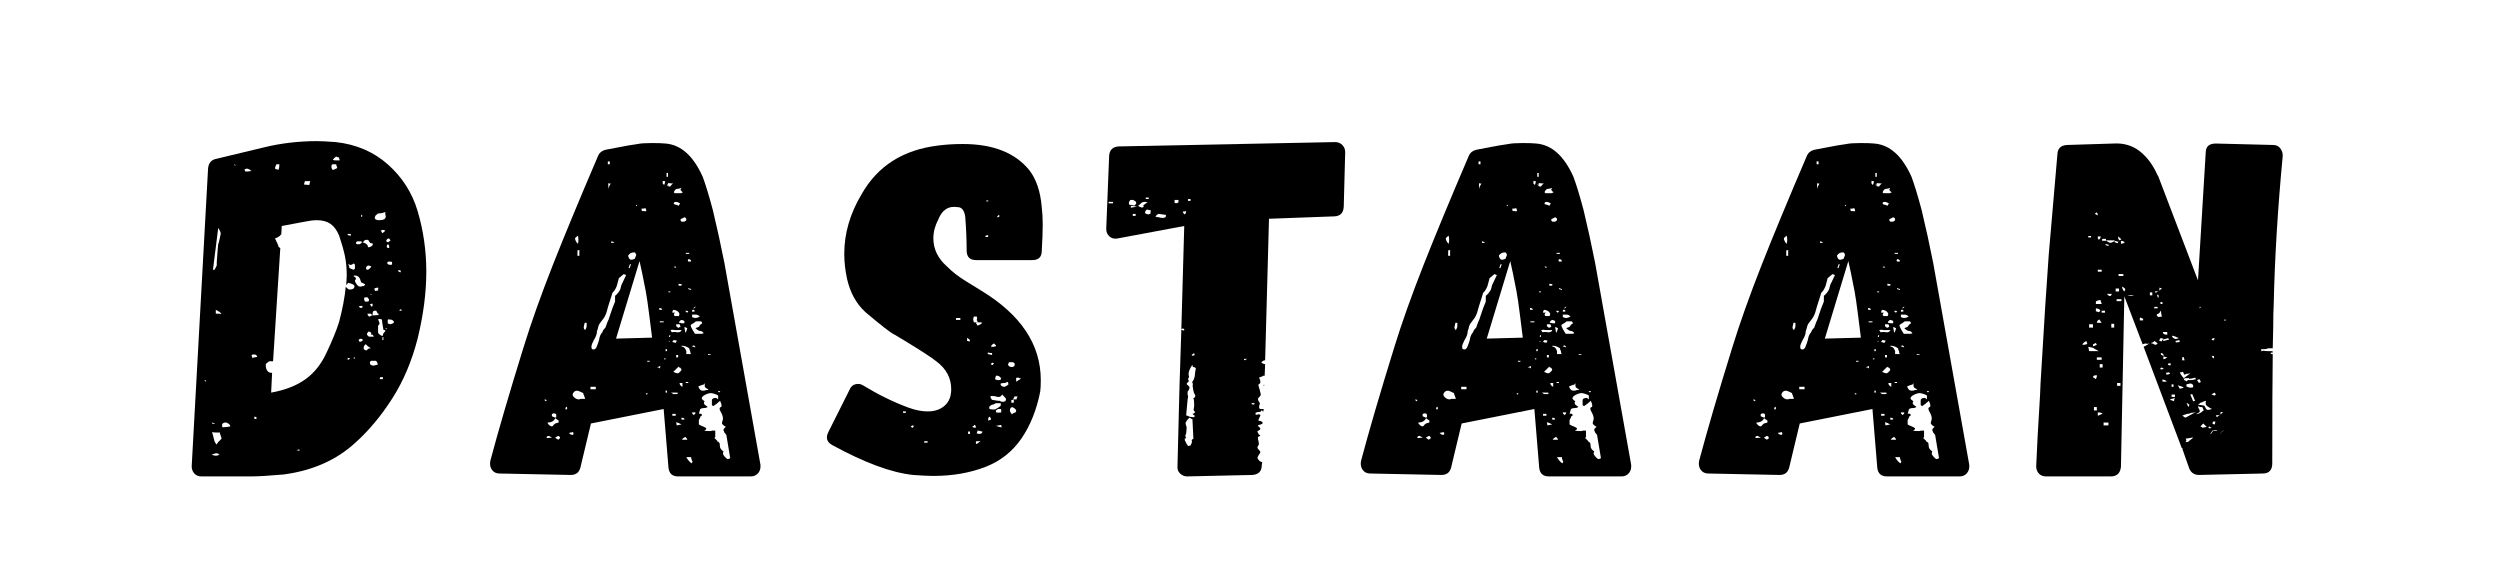
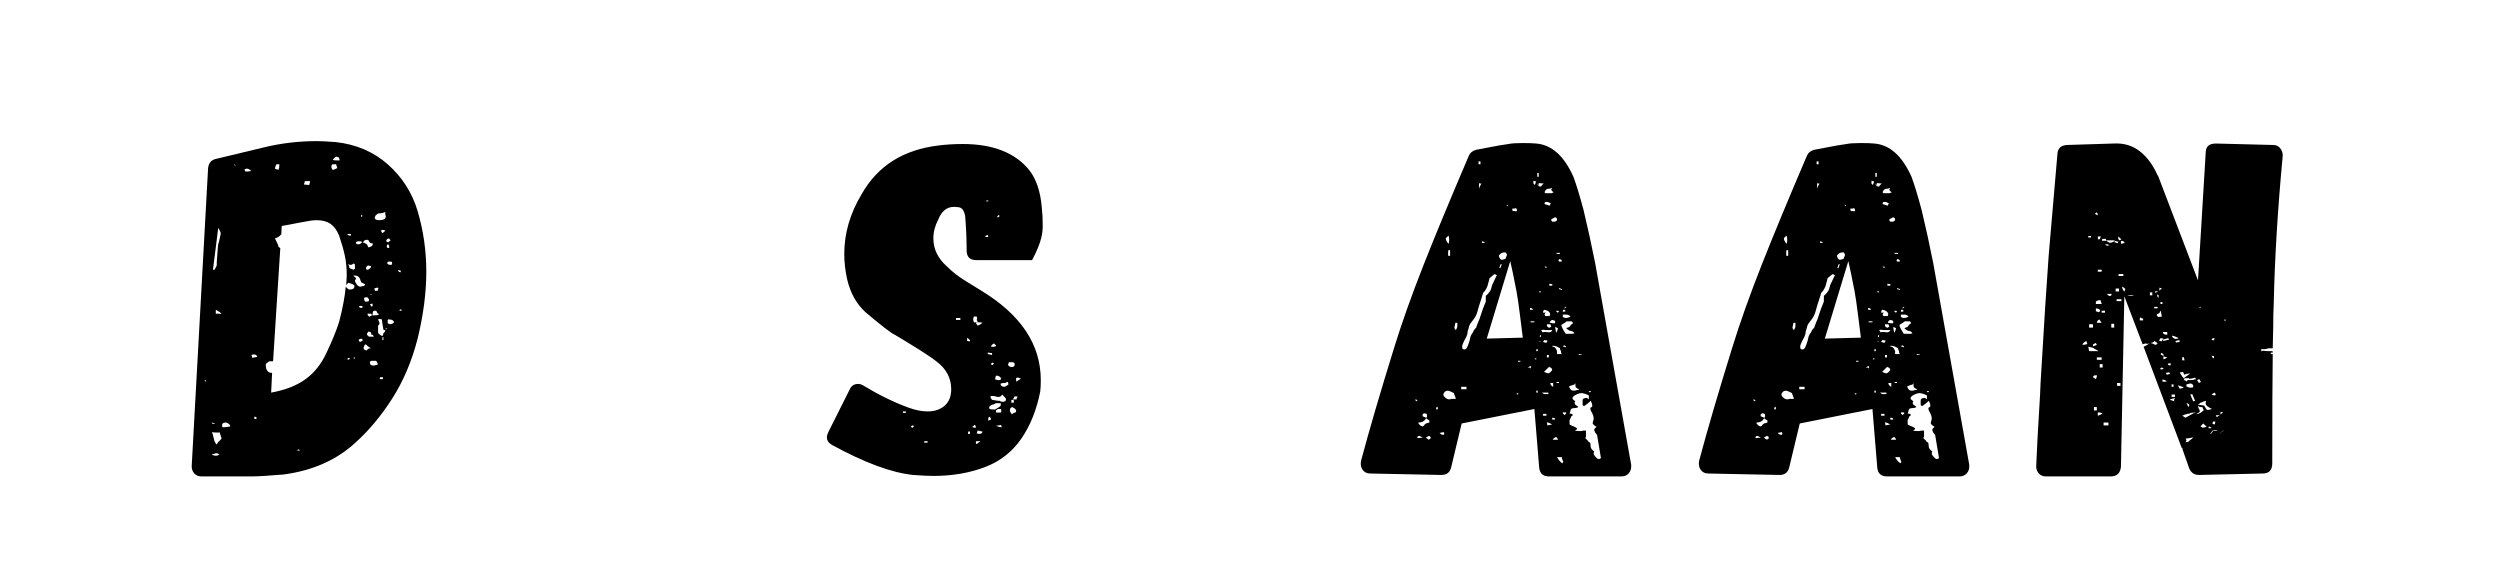
<svg xmlns="http://www.w3.org/2000/svg" version="1.0" preserveAspectRatio="xMidYMid meet" height="100" viewBox="0 0 324 75" zoomAndPan="magnify" width="432">
  <defs>
    <g />
  </defs>
  <g fill-opacity="1" fill="#000000">
    <g transform="translate(25.468, 61.742)">
      <g>
        <path d="M -0.625 -1.312 C -0.625 -0.938 -0.508 -0.625 -0.281 -0.375 C -0.051 -0.125 0.25 0 0.625 0 L 7.109 0 C 7.984 0 9.379 -0.082 11.297 -0.25 C 15.047 -0.75 18.145 -2.125 20.594 -4.375 C 22.344 -5.945 23.938 -7.859 25.375 -10.109 C 26.812 -12.359 27.906 -14.941 28.656 -17.859 C 29.406 -20.93 29.781 -23.82 29.781 -26.531 C 29.781 -29.238 29.406 -31.859 28.656 -34.391 C 27.945 -36.766 26.664 -38.773 24.812 -40.422 C 22.957 -42.066 20.703 -43.035 18.047 -43.328 C 16.961 -43.41 16.148 -43.453 15.609 -43.453 C 13.234 -43.453 10.941 -43.18 8.734 -42.641 L 2.5 -41.141 C 1.914 -41.016 1.582 -40.617 1.5 -39.953 Z M 18.109 -40.953 C 17.941 -40.953 17.797 -40.973 17.672 -41.016 C 17.754 -41.18 17.898 -41.328 18.109 -41.453 L 18.234 -41.391 L 18.484 -41.328 L 18.484 -41.203 C 18.484 -41.117 18.504 -41.078 18.547 -41.078 L 18.547 -40.953 Z M 5.062 -40.328 L 5 -40.266 L 4.875 -40.391 L 4.875 -40.453 Z M 10.734 -40.453 C 10.734 -40.117 10.711 -39.953 10.672 -39.953 L 10.672 -39.766 C 10.336 -39.766 10.172 -39.828 10.172 -39.953 C 10.172 -40.035 10.234 -40.203 10.359 -40.453 Z M 18.234 -39.953 C 18.234 -39.953 18.047 -39.867 17.672 -39.703 C 17.547 -39.828 17.484 -39.973 17.484 -40.141 C 17.484 -40.348 17.547 -40.453 17.672 -40.453 L 18.109 -40.453 C 18.109 -40.328 18.129 -40.242 18.172 -40.203 C 18.211 -40.16 18.234 -40.078 18.234 -39.953 Z M 7.109 -39.578 C 7.066 -39.578 6.992 -39.566 6.891 -39.547 C 6.785 -39.523 6.586 -39.516 6.297 -39.516 L 6.297 -39.641 C 6.254 -39.641 6.234 -39.68 6.234 -39.766 L 6.234 -39.828 L 6.359 -39.828 L 6.484 -39.891 C 6.691 -39.891 6.898 -39.785 7.109 -39.578 Z M 14.734 -38.266 L 14.609 -37.766 L 13.922 -37.828 L 14.047 -38.266 Z M 24.531 -33.703 C 24.531 -33.367 24.238 -33.203 23.656 -33.203 C 23.281 -33.203 23.094 -33.328 23.094 -33.578 L 23.219 -33.828 L 23.531 -34.078 C 23.863 -34.078 24.176 -34.141 24.469 -34.266 L 24.469 -33.953 Z M 21.344 -33.891 L 21.469 -33.891 L 21.469 -33.641 L 21.344 -33.641 Z M 14.047 -33.016 C 14.629 -33.141 15.148 -33.203 15.609 -33.203 C 16.316 -33.203 16.898 -33.047 17.359 -32.734 C 17.816 -32.422 18.191 -31.91 18.484 -31.203 C 18.805 -30.254 19.051 -29.395 19.219 -28.625 C 19.383 -27.852 19.469 -26.988 19.469 -26.031 L 19.406 -24.781 L 19.656 -25.094 C 20.195 -24.969 20.469 -24.82 20.469 -24.656 C 20.469 -24.363 20.258 -24.219 19.844 -24.219 C 19.719 -24.219 19.613 -24.281 19.531 -24.406 C 19.488 -24.406 19.426 -24.469 19.344 -24.594 C 19.219 -23.258 18.93 -21.738 18.484 -20.031 C 18.148 -18.957 17.609 -17.629 16.859 -16.047 C 16.191 -14.586 15.285 -13.441 14.141 -12.609 C 12.992 -11.773 11.504 -11.191 9.672 -10.859 L 9.797 -13.422 L 9.734 -13.422 C 9.441 -13.422 9.234 -13.547 9.109 -13.797 C 9.023 -13.961 8.984 -14.109 8.984 -14.234 L 8.984 -14.547 C 8.984 -14.586 9.129 -14.711 9.422 -14.922 L 9.922 -14.922 L 10.859 -29.594 C 10.691 -29.676 10.609 -29.758 10.609 -29.844 C 10.609 -29.926 10.461 -30.258 10.172 -30.844 C 10.547 -30.969 10.797 -31.129 10.922 -31.328 L 10.984 -31.328 L 11.047 -32.453 Z M 2.375 -26.844 C 2.375 -26.801 2.332 -26.781 2.25 -26.781 C 2.25 -26.82 2.207 -26.801 2.125 -26.719 L 2.812 -32.203 C 2.852 -32.16 2.926 -32.035 3.031 -31.828 C 3.133 -31.617 3.164 -31.473 3.125 -31.391 C 3.082 -31.191 3.031 -30.945 2.969 -30.656 C 2.906 -30.363 2.852 -30.176 2.812 -30.094 L 2.75 -29.469 L 2.625 -27.781 L 2.625 -27.344 Z M 23.969 -31.703 C 23.969 -31.785 23.926 -31.828 23.844 -31.828 L 24.094 -31.953 C 24.258 -31.953 24.383 -31.91 24.469 -31.828 L 24.094 -31.516 Z M 19.969 -31.391 C 20.008 -31.391 20.031 -31.367 20.031 -31.328 C 20.031 -31.242 19.988 -31.203 19.906 -31.203 C 19.82 -31.203 19.695 -31.242 19.531 -31.328 C 19.656 -31.453 19.801 -31.473 19.969 -31.391 Z M 24.844 -30.344 C 24.676 -30.344 24.594 -30.426 24.594 -30.594 C 24.676 -30.758 24.801 -30.844 24.969 -30.844 C 24.969 -30.801 25.031 -30.719 25.156 -30.594 Z M 22.844 -30.094 C 22.844 -29.969 22.758 -29.863 22.594 -29.781 C 22.426 -29.695 22.301 -29.676 22.219 -29.719 C 22.219 -30.008 21.988 -30.219 21.531 -30.344 C 21.656 -30.426 21.719 -30.488 21.719 -30.531 C 21.801 -30.613 21.883 -30.656 21.969 -30.656 L 22.219 -30.656 C 22.301 -30.613 22.344 -30.551 22.344 -30.469 L 22.469 -30.344 C 22.469 -30.258 22.551 -30.219 22.719 -30.219 C 22.801 -30.219 22.844 -30.176 22.844 -30.094 Z M 21.469 -30.344 C 21.383 -30.301 21.32 -30.25 21.281 -30.188 C 21.238 -30.125 21.195 -30.094 21.156 -30.094 L 20.781 -30.094 L 20.719 -30.156 C 20.719 -30.156 20.707 -30.164 20.688 -30.188 C 20.664 -30.207 20.656 -30.219 20.656 -30.219 C 20.656 -30.383 20.758 -30.469 20.969 -30.469 L 21.344 -30.469 Z M 24.969 -29.594 C 24.758 -29.594 24.656 -29.656 24.656 -29.781 C 24.656 -29.945 24.719 -30.051 24.844 -30.094 L 24.969 -29.844 Z M 25.156 -27.406 L 24.844 -27.469 C 24.801 -27.508 24.77 -27.539 24.75 -27.562 C 24.727 -27.582 24.719 -27.613 24.719 -27.656 C 24.719 -27.781 24.801 -27.844 24.969 -27.844 C 25.176 -27.844 25.301 -27.82 25.344 -27.781 L 25.344 -27.469 Z M 20.344 -26.781 C 19.969 -26.906 19.781 -27.008 19.781 -27.094 C 19.82 -27.176 19.781 -27.32 19.656 -27.531 L 19.906 -27.406 C 20.07 -27.406 20.219 -27.469 20.344 -27.594 L 20.469 -27.531 L 20.531 -27.406 L 20.531 -26.906 Z M 22.594 -27.094 L 22.344 -26.844 C 22.094 -26.719 21.969 -26.781 21.969 -27.031 C 21.969 -27.113 22.051 -27.219 22.219 -27.344 L 22.469 -27.281 L 22.656 -27.219 Z M 26.469 -26.469 C 26.383 -26.426 26.258 -26.488 26.094 -26.656 L 26.156 -26.719 L 26.219 -26.719 C 26.344 -26.719 26.426 -26.695 26.469 -26.656 Z M 21.844 -24.906 C 21.844 -24.82 21.781 -24.738 21.656 -24.656 L 21.469 -24.656 C 21.426 -24.613 21.344 -24.594 21.219 -24.594 C 21.051 -24.594 20.895 -24.695 20.75 -24.906 C 20.602 -25.113 20.531 -25.258 20.531 -25.344 C 20.531 -25.426 20.551 -25.469 20.594 -25.469 C 20.633 -25.508 20.656 -25.57 20.656 -25.656 C 20.656 -25.738 20.633 -25.781 20.594 -25.781 C 20.469 -25.863 20.383 -25.926 20.344 -25.969 C 20.344 -25.969 20.352 -25.977 20.375 -26 C 20.395 -26.02 20.406 -26.031 20.406 -26.031 L 20.531 -26.031 C 20.82 -26.031 21.031 -25.906 21.156 -25.656 C 21.195 -25.613 21.219 -25.562 21.219 -25.5 C 21.219 -25.438 21.238 -25.383 21.281 -25.344 L 21.344 -25.156 Z M 23.094 -24.156 L 23.031 -24.344 C 23.195 -24.426 23.363 -24.469 23.531 -24.469 C 23.531 -24.426 23.539 -24.395 23.562 -24.375 C 23.582 -24.352 23.57 -24.32 23.531 -24.281 L 23.531 -24.094 L 23.156 -24.031 Z M 22.531 -23.594 L 22.531 -23.656 L 22.719 -23.594 L 22.656 -23.531 Z M 22.156 -22.656 L 21.844 -22.656 L 21.781 -22.781 C 21.738 -22.82 21.719 -22.945 21.719 -23.156 L 21.969 -23.219 C 22.094 -23.219 22.176 -23.195 22.219 -23.156 C 22.219 -23.113 22.258 -23.051 22.344 -22.969 L 22.344 -22.719 Z M 22.781 -22.406 C 22.863 -22.238 22.844 -22.094 22.719 -21.969 L 22.469 -22.281 L 22.594 -22.344 Z M 21.531 -22.031 C 21.531 -21.906 21.469 -21.844 21.344 -21.844 C 21.219 -21.844 21.156 -21.863 21.156 -21.906 L 21.031 -21.969 L 21.156 -22.094 L 21.469 -22.094 C 21.469 -22.051 21.488 -22.031 21.531 -22.031 Z M 26.594 -21.469 C 26.383 -21.469 26.281 -21.488 26.281 -21.531 L 26.406 -21.656 C 26.531 -21.656 26.594 -21.594 26.594 -21.469 Z M 3.25 -21.094 C 3.125 -21.051 3 -21.051 2.875 -21.094 L 2.5 -21.094 L 2.5 -21.594 C 2.832 -21.426 3.082 -21.258 3.25 -21.094 Z M 23.469 -20.906 C 23.383 -20.906 23.25 -20.895 23.062 -20.875 C 22.875 -20.852 22.781 -20.863 22.781 -20.906 C 22.82 -20.945 22.844 -21.051 22.844 -21.219 C 22.844 -21.344 22.906 -21.426 23.031 -21.469 L 23.281 -21.469 L 23.406 -21.281 C 23.406 -21.156 23.469 -21.094 23.594 -21.094 L 23.594 -20.906 Z M 22.656 -20.844 L 22.594 -20.781 L 22.531 -20.781 L 22.469 -20.719 L 22.344 -20.719 C 22.219 -20.844 22.156 -20.969 22.156 -21.094 L 22.531 -21.094 L 22.656 -21.031 C 22.695 -21.031 22.719 -20.988 22.719 -20.906 L 22.719 -20.844 Z M 24.469 -18.906 C 24.469 -18.82 24.406 -18.723 24.281 -18.609 C 24.195 -18.523 24.156 -18.398 24.156 -18.234 L 23.969 -18.234 C 23.676 -18.398 23.531 -18.547 23.531 -18.672 L 23.531 -19.469 C 23.531 -19.551 23.551 -19.594 23.594 -19.594 C 23.676 -19.676 23.719 -19.758 23.719 -19.844 C 23.719 -19.926 23.695 -19.988 23.656 -20.031 C 23.656 -20.07 23.613 -20.176 23.531 -20.344 C 23.57 -20.383 23.656 -20.406 23.781 -20.406 L 23.844 -20.406 C 23.844 -20.363 23.883 -20.344 23.969 -20.344 L 24.031 -20.344 C 24.031 -20.176 24.094 -19.738 24.219 -19.031 C 24.219 -19.031 24.227 -19.02 24.25 -19 C 24.27 -18.977 24.301 -18.969 24.344 -18.969 C 24.426 -18.969 24.469 -18.945 24.469 -18.906 Z M 25.594 -19.969 C 25.594 -19.926 25.508 -19.863 25.344 -19.781 C 25.301 -19.781 25.258 -19.77 25.219 -19.75 C 25.176 -19.727 25.133 -19.719 25.094 -19.719 C 25.051 -19.719 24.945 -19.758 24.781 -19.844 L 24.781 -20.281 C 24.781 -20.281 24.789 -20.289 24.812 -20.312 C 24.832 -20.332 24.844 -20.344 24.844 -20.344 L 24.969 -20.344 C 25.176 -20.344 25.332 -20.301 25.438 -20.219 C 25.539 -20.133 25.594 -20.051 25.594 -19.969 Z M 24.719 -19.219 C 24.719 -19.219 24.707 -19.207 24.688 -19.188 C 24.664 -19.164 24.656 -19.156 24.656 -19.156 L 24.594 -19.094 L 24.594 -19.031 L 24.469 -19.156 Z M 22.219 -18.234 C 22.133 -18.273 22.094 -18.336 22.094 -18.422 C 22.094 -18.504 22.113 -18.566 22.156 -18.609 C 22.195 -18.609 22.219 -18.645 22.219 -18.719 L 22.344 -18.781 C 22.551 -18.707 22.656 -18.629 22.656 -18.547 C 22.656 -18.504 22.633 -18.484 22.594 -18.484 L 22.594 -18.422 C 22.633 -18.379 22.719 -18.359 22.844 -18.359 L 22.906 -18.234 C 22.945 -18.234 22.969 -18.191 22.969 -18.109 L 22.344 -18.109 Z M 24.094 -18.047 L 24.219 -18.047 L 24.219 -17.672 L 24.094 -17.672 Z M 21.594 -17.672 C 21.469 -17.547 21.32 -17.461 21.156 -17.422 L 21.031 -17.609 L 21.031 -17.734 L 21.156 -17.797 L 21.344 -17.859 Z M 22.594 -16.609 C 22.344 -16.609 22.176 -16.523 22.094 -16.359 C 22.008 -16.316 21.914 -16.328 21.812 -16.391 C 21.707 -16.453 21.656 -16.523 21.656 -16.609 C 21.656 -16.691 21.676 -16.785 21.719 -16.891 C 21.758 -16.992 21.82 -17.066 21.906 -17.109 C 21.863 -17.191 21.969 -17.109 22.219 -16.859 C 22.469 -16.691 22.594 -16.609 22.594 -16.609 Z M 7.484 -15.422 L 7.234 -15.359 L 7.172 -15.609 C 7.086 -15.609 7.109 -15.672 7.234 -15.797 L 7.609 -15.797 C 7.773 -15.711 7.859 -15.609 7.859 -15.484 Z M 20.469 -15.484 C 20.508 -15.359 20.508 -15.273 20.469 -15.234 C 20.426 -15.234 20.395 -15.254 20.375 -15.297 C 20.352 -15.336 20.344 -15.359 20.344 -15.359 Z M 19.906 -15.297 C 19.906 -15.297 19.895 -15.285 19.875 -15.266 C 19.852 -15.242 19.844 -15.234 19.844 -15.234 C 19.758 -15.148 19.676 -15.109 19.594 -15.109 L 19.594 -15.359 C 19.719 -15.359 19.82 -15.336 19.906 -15.297 Z M 22.969 -14.359 C 22.633 -14.359 22.469 -14.484 22.469 -14.734 C 22.469 -14.859 22.531 -14.941 22.656 -14.984 L 23.156 -14.984 C 23.281 -14.984 23.344 -14.941 23.344 -14.859 L 23.469 -14.672 L 23.469 -14.484 Z M 23.781 -12.734 L 23.781 -12.859 L 24.156 -12.859 L 24.156 -12.609 L 23.719 -12.609 Z M 1.25 -12.297 C 1.164 -12.297 1.102 -12.328 1.062 -12.391 C 1.02 -12.453 1.062 -12.484 1.188 -12.484 L 1.188 -12.422 C 1.188 -12.379 1.207 -12.359 1.25 -12.359 Z M 7.484 -7.484 L 7.484 -7.734 C 7.773 -7.734 7.859 -7.629 7.734 -7.422 Z M 2.375 -6.859 L 2.312 -6.797 L 2 -6.859 L 2 -6.984 Z M 4.062 -6.422 L 3.375 -6.359 C 3.375 -6.441 3.352 -6.484 3.312 -6.484 L 3.312 -6.609 C 3.312 -6.859 3.477 -6.984 3.812 -6.984 C 3.895 -6.984 4.008 -6.93 4.156 -6.828 C 4.301 -6.723 4.375 -6.609 4.375 -6.484 Z M 3.25 -4.938 C 3.25 -4.895 3.164 -4.789 3 -4.625 C 2.832 -4.5 2.707 -4.332 2.625 -4.125 C 2.457 -4.289 2.352 -4.457 2.312 -4.625 L 2.125 -5.375 L 2.062 -5.562 C 2.062 -5.645 2.039 -5.707 2 -5.75 C 2.125 -5.707 2.289 -5.688 2.5 -5.688 L 3.062 -5.688 C 3.02 -5.602 3.039 -5.477 3.125 -5.312 Z M 13.109 -3.375 L 12.922 -3.375 L 13.109 -3.438 L 13.234 -3.5 C 13.316 -3.5 13.359 -3.438 13.359 -3.312 Z M 3 -2.875 C 2.957 -2.875 2.895 -2.832 2.812 -2.75 C 2.77 -2.707 2.664 -2.688 2.5 -2.688 C 2.375 -2.688 2.258 -2.707 2.156 -2.75 C 2.051 -2.789 2 -2.832 2 -2.875 C 2.164 -2.875 2.27 -2.895 2.312 -2.938 C 2.395 -2.977 2.5 -3 2.625 -3 Z M 3 -2.875" />
      </g>
    </g>
  </g>
  <g fill-opacity="1" fill="#000000">
    <g transform="translate(64.041, 61.742)">
      <g>
-         <path d="M 34.516 -1.25 C 34.516 -0.914 34.398 -0.625 34.172 -0.375 C 33.941 -0.125 33.641 0 33.266 0 L 23.844 0 C 23.094 0 22.676 -0.375 22.594 -1.125 L 21.969 -8.734 L 12.547 -6.859 L 11.172 -1.125 C 11.004 -0.5 10.586 -0.188 9.922 -0.188 L 0.688 -0.375 C 0.27 -0.375 -0.051 -0.531 -0.281 -0.844 C -0.508 -1.156 -0.582 -1.539 -0.5 -2 C 0.539 -5.906 1.977 -10.816 3.812 -16.734 C 4.77 -19.848 6.035 -23.406 7.609 -27.406 C 9.066 -31.102 11.023 -35.828 13.484 -41.578 C 13.648 -41.953 13.961 -42.203 14.422 -42.328 L 15.734 -42.578 C 16.984 -42.828 17.941 -42.992 18.609 -43.078 C 18.973 -43.16 19.594 -43.203 20.469 -43.203 C 21.258 -43.203 21.844 -43.18 22.219 -43.141 C 24.219 -42.973 25.82 -41.535 27.031 -38.828 C 27.406 -37.828 27.844 -36.391 28.344 -34.516 C 28.883 -32.273 29.383 -29.988 29.844 -27.656 L 34.516 -1.5 Z M 14.984 -40.453 L 14.984 -40.828 L 14.734 -40.828 L 14.734 -40.453 Z M 22.531 -38.828 L 22.531 -39.328 L 22.344 -39.328 L 22.344 -38.828 Z M 22.031 -37.766 C 22.113 -37.93 22.156 -38.098 22.156 -38.266 C 21.945 -38.266 21.844 -38.285 21.844 -38.328 L 21.844 -37.953 Z M 14.797 -38.016 L 14.797 -37.203 C 14.797 -37.367 14.898 -37.617 15.109 -37.953 L 14.922 -37.953 Z M 23.031 -37.828 C 23.113 -37.91 23.176 -37.953 23.219 -37.953 L 22.531 -38.016 L 22.531 -37.766 C 22.57 -37.723 22.594 -37.66 22.594 -37.578 L 22.844 -37.578 C 22.844 -37.617 22.906 -37.703 23.031 -37.828 Z M 22.531 -37.578 L 22.531 -37.703 L 22.406 -37.953 L 22.406 -37.766 Z M 23.719 -37.266 C 23.551 -37.266 23.406 -37.117 23.281 -36.828 L 23.406 -36.703 L 24.219 -36.703 L 24.469 -36.828 C 24.258 -36.953 24.156 -37.078 24.156 -37.203 L 24.281 -37.391 C 24.031 -37.305 23.844 -37.266 23.719 -37.266 Z M 23.531 -35.578 C 23.363 -35.578 23.281 -35.492 23.281 -35.328 C 23.363 -35.242 23.469 -35.203 23.594 -35.203 C 23.633 -35.203 23.738 -35.16 23.906 -35.078 C 23.988 -35.16 24.031 -35.223 24.031 -35.266 L 24.094 -35.391 C 23.883 -35.516 23.695 -35.578 23.531 -35.578 Z M 18.484 -35.016 L 18.547 -35.203 L 18.484 -35.203 L 18.359 -35.078 Z M 19.156 -34.391 L 19.469 -34.391 C 19.508 -34.348 19.551 -34.336 19.594 -34.359 C 19.633 -34.379 19.676 -34.391 19.719 -34.391 C 19.719 -34.555 19.676 -34.68 19.594 -34.766 C 19.551 -34.766 19.508 -34.754 19.469 -34.734 C 19.426 -34.711 19.383 -34.703 19.344 -34.703 L 19.094 -34.703 Z M 24.594 -33.578 C 24.594 -33.535 24.488 -33.473 24.281 -33.391 C 24.195 -33.391 24.156 -33.328 24.156 -33.203 C 24.156 -33.16 24.195 -33.098 24.281 -33.016 L 24.656 -33.016 C 24.82 -33.098 24.906 -33.18 24.906 -33.266 C 24.906 -33.473 24.801 -33.578 24.594 -33.578 Z M 10.859 -31.156 C 10.898 -31.227 10.848 -31.203 10.703 -31.078 C 10.555 -30.961 10.484 -30.883 10.484 -30.844 C 10.484 -30.719 10.535 -30.57 10.641 -30.406 C 10.742 -30.238 10.816 -30.156 10.859 -30.156 C 10.898 -30.281 10.922 -30.445 10.922 -30.656 C 10.922 -30.906 10.898 -31.07 10.859 -31.156 Z M 15.172 -30.219 C 15.172 -30.219 15.18 -30.227 15.203 -30.25 C 15.223 -30.27 15.254 -30.281 15.297 -30.281 C 15.422 -30.238 15.504 -30.258 15.547 -30.344 L 15.234 -30.469 C 15.191 -30.469 15.172 -30.426 15.172 -30.344 Z M 10.797 -28.594 L 11.047 -28.594 L 11.047 -29.344 L 10.797 -29.281 Z M 18.109 -29.031 C 17.773 -29.031 17.523 -28.883 17.359 -28.594 C 17.441 -28.301 17.547 -28.133 17.672 -28.094 C 17.797 -28.051 17.984 -28.094 18.234 -28.219 L 18.422 -28.719 L 18.359 -28.844 C 18.359 -28.883 18.316 -28.945 18.234 -29.031 Z M 24.844 -28.844 L 25.281 -28.844 L 25.281 -28.969 L 24.844 -28.969 Z M 25.531 -27.844 C 25.531 -28.051 25.406 -28.156 25.156 -28.156 L 25.094 -27.969 L 25.156 -27.844 Z M 20.094 -20.969 C 19.926 -22.301 19.781 -23.301 19.656 -23.969 C 19.32 -25.719 19.051 -27.031 18.844 -27.906 L 15.797 -17.859 L 20.469 -17.984 Z M 17.422 -27.031 L 17.547 -26.969 L 17.734 -27.469 L 17.609 -27.531 Z M 23.469 -27.031 L 23.594 -27.094 L 23.469 -27.219 L 23.281 -27.156 Z M 15.672 -23.406 C 15.797 -23.488 15.93 -23.625 16.078 -23.812 C 16.223 -24 16.316 -24.156 16.359 -24.281 L 16.484 -24.781 L 17.109 -26.094 L 16.797 -26.219 L 16.484 -25.969 C 16.316 -25.801 16.211 -25.719 16.172 -25.719 C 15.961 -24.926 15.859 -24.551 15.859 -24.594 C 15.734 -24.301 15.648 -24.156 15.609 -24.156 C 15.609 -24.07 15.547 -23.988 15.422 -23.906 C 15.336 -23.82 15.273 -23.676 15.234 -23.469 L 14.797 -22.094 L 14.547 -21.219 C 14.422 -20.844 14.234 -20.508 13.984 -20.219 C 13.734 -19.926 13.578 -19.676 13.516 -19.469 C 13.453 -19.258 13.422 -19.133 13.422 -19.094 C 13.336 -18.926 13.297 -18.742 13.297 -18.547 C 13.254 -18.297 13.129 -18.004 12.922 -17.672 C 12.754 -17.336 12.648 -17.086 12.609 -16.922 C 12.609 -16.629 12.648 -16.484 12.734 -16.484 C 12.859 -16.441 12.961 -16.441 13.047 -16.484 C 13.047 -16.484 13.109 -16.547 13.234 -16.672 C 13.398 -17.047 13.523 -17.398 13.609 -17.734 C 13.648 -18.109 13.797 -18.438 14.047 -18.719 C 14.047 -18.844 14.172 -19.031 14.422 -19.281 L 14.672 -19.969 C 14.754 -20.094 14.879 -20.426 15.047 -20.969 C 15.211 -21.508 15.422 -22.07 15.672 -22.656 Z M 24.281 -24.844 C 24.281 -24.844 24.289 -24.852 24.312 -24.875 C 24.332 -24.895 24.344 -24.906 24.344 -24.906 L 23.906 -24.969 L 23.906 -24.719 L 24.281 -24.719 Z M 25.531 -24.281 L 25.156 -24.406 L 25.156 -24.281 L 25.531 -24.156 Z M 22.531 -23.969 C 22.57 -23.883 22.633 -23.844 22.719 -23.844 C 22.801 -23.844 22.844 -23.883 22.844 -23.969 Z M 25.781 -21.781 C 25.988 -21.781 26.094 -21.863 26.094 -22.031 Z M 21.781 -21.594 C 21.781 -21.633 21.738 -21.695 21.656 -21.781 L 21.406 -21.844 L 21.406 -21.594 Z M 24.031 -20.969 C 23.988 -21.301 23.738 -21.508 23.281 -21.594 C 23.156 -21.551 23.094 -21.426 23.094 -21.219 L 23.469 -21.219 C 23.258 -21.094 23.238 -20.945 23.406 -20.781 L 23.969 -20.781 L 23.969 -20.969 Z M 25.656 -21.344 C 25.906 -21.344 26.031 -21.383 26.031 -21.469 C 25.988 -21.469 25.957 -21.477 25.938 -21.5 C 25.914 -21.52 25.906 -21.551 25.906 -21.594 L 25.781 -21.594 C 25.695 -21.594 25.656 -21.551 25.656 -21.469 Z M 24.844 -21.344 C 24.926 -21.258 24.988 -21.219 25.031 -21.219 L 25.156 -21.406 C 25.156 -21.445 25.031 -21.469 24.781 -21.469 Z M 25.656 -20.656 C 25.82 -20.57 25.945 -20.531 26.031 -20.531 C 26.238 -20.531 26.445 -20.594 26.656 -20.719 C 26.488 -20.883 26.32 -20.969 26.156 -20.969 L 25.656 -20.969 Z M 23.969 -19.906 C 24.133 -19.906 24.238 -19.883 24.281 -19.844 L 24.656 -19.844 L 24.656 -20.156 L 24.469 -20.219 C 24.426 -20.258 24.363 -20.281 24.281 -20.281 C 24.07 -20.195 23.969 -20.07 23.969 -19.906 Z M 21.469 -20.094 L 21.469 -19.969 L 21.969 -19.969 L 21.969 -20.094 Z M 26.969 -19.844 C 26.926 -20.008 26.863 -20.094 26.781 -20.094 L 26.156 -20.094 C 25.945 -19.926 25.781 -19.812 25.656 -19.75 C 25.531 -19.688 25.469 -19.633 25.469 -19.594 C 25.469 -19.426 25.656 -19.055 26.031 -18.484 L 26.906 -18.484 L 27.156 -18.547 C 27.031 -18.742 26.883 -18.844 26.719 -18.844 C 26.551 -18.844 26.344 -18.969 26.094 -19.219 C 26.383 -19.301 26.551 -19.383 26.594 -19.469 C 26.633 -19.594 26.758 -19.719 26.969 -19.844 Z M 11.734 -19.906 L 11.609 -19.344 C 11.609 -19.176 11.672 -19.051 11.797 -18.969 C 11.922 -19.176 11.984 -19.344 11.984 -19.469 L 11.984 -19.906 Z M 24.094 -19.594 L 24.031 -19.719 L 23.594 -19.719 L 23.594 -19.469 L 23.906 -19.219 L 23.906 -19.281 L 24.031 -19.344 L 24.156 -19.344 Z M 24.844 -19.281 C 24.844 -19.281 24.832 -19.289 24.812 -19.312 C 24.789 -19.332 24.781 -19.344 24.781 -19.344 L 24.656 -19.344 L 24.781 -18.609 C 24.906 -18.766 24.988 -18.969 25.031 -19.219 Z M 23.344 -18.969 C 23.258 -19.008 23.164 -19.02 23.062 -19 C 22.957 -18.977 22.883 -18.969 22.844 -18.969 L 23.031 -18.672 C 23.113 -18.703 23.238 -18.719 23.406 -18.719 L 23.844 -18.672 C 23.926 -18.672 24.02 -18.695 24.125 -18.75 C 24.227 -18.812 24.281 -18.883 24.281 -18.969 Z M 22.719 -18.297 L 22.656 -18.109 L 22.781 -18.047 L 22.844 -18.297 Z M 23.594 -17.422 C 23.633 -17.461 23.656 -17.523 23.656 -17.609 L 23.281 -17.672 L 23.156 -17.547 L 23.094 -17.422 L 23.531 -17.297 C 23.531 -17.379 23.551 -17.422 23.594 -17.422 Z M 22.594 -17.422 C 22.758 -17.422 22.801 -17.461 22.719 -17.547 Z M 26.094 -16.734 C 26.094 -16.773 26.031 -16.859 25.906 -16.984 L 25.719 -16.922 C 25.676 -16.922 25.656 -16.898 25.656 -16.859 L 26.031 -16.734 Z M 25.531 -15.859 C 25.445 -15.941 25.406 -16.066 25.406 -16.234 C 25.32 -16.398 25.281 -16.523 25.281 -16.609 C 24.906 -16.859 24.57 -16.961 24.281 -16.922 C 24.281 -16.836 24.344 -16.797 24.469 -16.797 C 24.633 -16.754 24.781 -16.566 24.906 -16.234 L 24.906 -15.859 Z M 22.219 -16.484 L 22.219 -16.234 L 22.406 -16.234 L 22.406 -16.484 Z M 28.094 -15.734 L 28.094 -15.797 L 27.719 -15.859 L 27.719 -15.734 Z M 23.594 -15.422 L 23.844 -15.422 L 23.844 -15.734 L 23.594 -15.734 Z M 22.219 -15.172 L 22.219 -15.297 L 22.031 -15.297 L 22.031 -15.172 Z M 19.844 -14.984 L 19.844 -14.859 L 20.156 -14.859 L 20.156 -14.984 Z M 21.469 -13.984 C 21.508 -14.023 21.531 -14.129 21.531 -14.297 C 21.445 -14.297 21.301 -14.234 21.094 -14.109 L 21.344 -14.109 Z M 23.531 -13.859 C 23.32 -13.648 23.219 -13.547 23.219 -13.547 C 23.469 -13.422 23.676 -13.359 23.844 -13.359 C 24.133 -13.566 24.281 -13.734 24.281 -13.859 C 24.281 -13.898 24.219 -13.984 24.094 -14.109 C 23.969 -14.109 23.906 -14.148 23.906 -14.234 Z M 24.844 -12.109 L 25.156 -12.109 L 25.156 -12.234 L 24.844 -12.234 Z M 24.031 -12.109 C 24.031 -11.898 24.156 -11.734 24.406 -11.609 L 24.406 -12.109 Z M 26.469 -11.672 C 26.469 -11.586 26.52 -11.473 26.625 -11.328 C 26.727 -11.18 26.863 -11.109 27.031 -11.109 C 27.238 -11.109 27.363 -11.129 27.406 -11.172 C 27.406 -11.172 27.531 -11.191 27.781 -11.234 C 27.738 -11.316 27.676 -11.359 27.594 -11.359 L 27.344 -11.547 C 27.301 -11.586 27.281 -11.773 27.281 -12.109 C 27.238 -11.941 27.133 -11.859 26.969 -11.859 Z M 12.484 -11.609 L 12.484 -11.297 L 13.172 -11.297 L 13.172 -11.609 Z M 11.672 -10.422 C 11.586 -10.586 11.547 -10.711 11.547 -10.797 C 11.129 -11.004 10.879 -11.109 10.797 -11.109 C 10.586 -11.109 10.43 -11.047 10.328 -10.922 C 10.223 -10.797 10.172 -10.691 10.172 -10.609 C 10.172 -10.484 10.254 -10.348 10.422 -10.203 C 10.586 -10.055 10.773 -9.984 10.984 -9.984 C 11.066 -9.984 11.129 -10.004 11.172 -10.047 L 11.797 -10.047 Z M 22.219 -11.109 L 22.219 -10.859 L 22.406 -10.859 L 22.406 -11.109 Z M 29.281 -10.922 L 29.281 -11.047 L 29.031 -11.047 L 29.031 -10.922 Z M 22.906 -10.859 C 23.07 -10.816 23.156 -10.754 23.156 -10.672 L 23.781 -10.672 L 23.781 -10.859 Z M 19.844 -10.797 L 19.656 -10.734 L 19.719 -10.609 L 19.906 -10.672 Z M 30.281 -2.25 C 30.406 -2.25 30.508 -2.289 30.594 -2.375 L 30.094 -5.375 L 29.844 -5.688 L 29.719 -6 C 29.719 -6.125 29.82 -6.266 30.031 -6.422 C 29.656 -6.629 29.488 -6.816 29.531 -6.984 C 29.613 -7.234 29.656 -7.398 29.656 -7.484 C 29.656 -7.734 29.57 -8.004 29.406 -8.297 C 29.281 -8.504 29.219 -8.648 29.219 -8.734 C 29.219 -8.898 29.281 -8.984 29.406 -8.984 C 29.445 -8.984 29.469 -9.047 29.469 -9.172 C 29.469 -9.336 29.406 -9.547 29.281 -9.797 L 28.844 -9.422 L 28.406 -9.109 L 28.219 -9.234 L 28.219 -9.859 C 28.219 -10.066 28.406 -10.172 28.781 -10.172 L 29.031 -9.984 L 29.031 -10.484 C 28.906 -10.566 28.738 -10.641 28.531 -10.703 C 28.32 -10.766 28.176 -10.797 28.094 -10.797 C 27.883 -10.797 27.633 -10.723 27.344 -10.578 C 27.051 -10.43 26.906 -10.273 26.906 -10.109 C 26.906 -10.066 26.945 -10.004 27.031 -9.922 L 27.281 -9.734 C 27.156 -9.609 27.156 -9.461 27.281 -9.297 L 27.531 -9.109 C 27.57 -9.109 27.602 -9.086 27.625 -9.047 C 27.645 -9.004 27.656 -8.984 27.656 -8.984 C 27.531 -8.898 27.383 -8.859 27.219 -8.859 C 26.844 -8.859 26.656 -8.754 26.656 -8.547 C 26.57 -8.254 26.531 -8.109 26.531 -8.109 C 26.613 -8.148 26.707 -8.148 26.812 -8.109 C 26.914 -8.066 26.945 -8.004 26.906 -7.922 C 26.906 -7.836 26.863 -7.797 26.781 -7.797 C 26.738 -7.797 26.719 -7.773 26.719 -7.734 C 26.719 -7.648 26.695 -7.586 26.656 -7.547 L 26.531 -7.297 L 26.531 -6.734 C 26.57 -6.691 26.789 -6.586 27.188 -6.422 C 27.582 -6.266 27.594 -6.102 27.219 -5.938 C 27.344 -5.895 27.594 -5.875 27.969 -5.875 C 28.094 -5.875 28.195 -5.895 28.281 -5.938 L 28.656 -5.938 L 28.656 -5.062 L 28.594 -5.062 L 28.594 -5 L 28.531 -5 L 28.719 -4.812 C 28.844 -4.688 28.906 -4.625 28.906 -4.625 C 28.906 -4.539 28.945 -4.5 29.031 -4.5 C 29.031 -4.5 29.094 -4.438 29.219 -4.312 L 29.281 -3.75 C 29.363 -3.539 29.508 -3.375 29.719 -3.25 C 29.719 -3.164 29.695 -3.102 29.656 -3.062 L 29.656 -2.938 C 29.656 -2.852 29.738 -2.719 29.906 -2.531 C 30.07 -2.344 30.195 -2.25 30.281 -2.25 Z M 6.734 -9.734 C 6.859 -9.859 6.797 -9.941 6.547 -9.984 L 6.547 -9.859 Z M 9.422 -8.734 C 9.504 -8.816 9.484 -8.922 9.359 -9.047 C 9.273 -8.961 9.234 -8.859 9.234 -8.734 C 9.234 -8.691 9.273 -8.672 9.359 -8.672 C 9.398 -8.672 9.422 -8.691 9.422 -8.734 Z M 26.031 -8.109 C 26.07 -8.109 26.094 -8.172 26.094 -8.297 L 25.656 -8.297 C 25.656 -8.172 25.676 -8.109 25.719 -8.109 C 25.719 -8.109 25.781 -8.047 25.906 -7.922 C 25.906 -7.961 25.914 -7.992 25.938 -8.016 C 25.957 -8.035 25.988 -8.066 26.031 -8.109 Z M 7.922 -7.609 L 8.047 -7.672 L 8.047 -7.984 C 8.047 -8.109 7.922 -8.172 7.672 -8.172 L 7.547 -8.109 C 7.547 -8.109 7.535 -8.098 7.516 -8.078 C 7.492 -8.055 7.484 -8.047 7.484 -8.047 L 7.484 -7.797 Z M 23.094 -8.109 L 23.094 -7.859 L 23.531 -7.859 L 23.531 -8.109 Z M 24.656 -7.359 C 24.656 -7.484 24.602 -7.555 24.5 -7.578 C 24.395 -7.598 24.32 -7.609 24.281 -7.609 L 24.281 -7.359 Z M 7.672 -6.609 C 7.672 -6.648 7.703 -6.691 7.766 -6.734 C 7.828 -6.773 7.879 -6.816 7.922 -6.859 L 8.359 -6.984 L 8.359 -7.234 C 8.273 -7.316 8.211 -7.359 8.172 -7.359 L 7.922 -7.547 C 7.754 -7.172 7.422 -6.984 6.922 -6.984 C 6.922 -6.898 6.984 -6.797 7.109 -6.672 C 7.234 -6.547 7.359 -6.484 7.484 -6.484 C 7.523 -6.484 7.586 -6.523 7.672 -6.609 Z M 23.906 -6.922 C 23.738 -6.961 23.633 -7.004 23.594 -7.047 L 23.656 -6.609 L 24.281 -6.734 Z M 10.172 -5.375 C 10.254 -5.414 10.297 -5.5 10.297 -5.625 L 10.172 -5.75 C 10.086 -5.75 10.047 -5.727 10.047 -5.688 L 9.922 -5.688 L 9.672 -5.625 L 9.922 -5.438 Z M 7.547 -5 C 7.504 -5 7.441 -5.031 7.359 -5.094 C 7.273 -5.156 7.191 -5.207 7.109 -5.25 C 6.898 -5.25 6.797 -5.164 6.797 -5 C 6.836 -4.957 6.961 -4.957 7.172 -5 Z M 8.297 -4.75 C 8.422 -4.875 8.504 -4.938 8.547 -4.938 C 8.547 -5.102 8.461 -5.207 8.297 -5.25 C 8.047 -5.125 7.922 -5.039 7.922 -5 Z M 25.031 -4.75 C 25.031 -4.832 24.945 -4.957 24.781 -5.125 L 24.469 -4.938 L 24.344 -4.75 Z M 25.656 -1.812 C 25.656 -1.812 25.664 -1.82 25.688 -1.844 C 25.707 -1.863 25.719 -1.875 25.719 -1.875 C 25.594 -2.125 25.531 -2.332 25.531 -2.5 L 24.906 -2.5 C 24.988 -2.332 25.094 -2.176 25.219 -2.031 C 25.344 -1.883 25.469 -1.77 25.594 -1.688 Z M 25.656 -1.812" />
-       </g>
+         </g>
    </g>
  </g>
  <g fill-opacity="1" fill="#000000">
    <g transform="translate(107.855, 61.742)">
      <g>
-         <path d="M 9.859 -8.922 C 7.941 -9.629 5.988 -10.586 4 -11.797 C 3.789 -11.922 3.582 -11.984 3.375 -11.984 C 2.832 -11.984 2.457 -11.734 2.25 -11.234 L -0.5 -5.75 C -0.625 -5.5 -0.688 -5.27 -0.688 -5.062 C -0.688 -4.645 -0.457 -4.312 0 -4.062 C 4.195 -1.77 7.691 -0.477 10.484 -0.188 C 11.648 -0.102 12.523 -0.062 13.109 -0.062 C 15.609 -0.062 17.875 -0.457 19.906 -1.25 C 21.82 -2 23.363 -3.223 24.531 -4.922 C 25.695 -6.629 26.508 -8.672 26.969 -11.047 L 26.969 -11.109 C 27.008 -11.398 27.031 -11.859 27.031 -12.484 C 27.031 -17.098 24.445 -20.969 19.281 -24.094 L 17.359 -25.281 C 16.398 -25.863 15.566 -26.508 14.859 -27.219 C 13.691 -28.258 13.109 -29.469 13.109 -30.844 C 13.109 -31.664 13.316 -32.473 13.734 -33.266 C 14.234 -34.555 15.086 -35.098 16.297 -34.891 L 16.359 -34.891 C 16.816 -34.848 17.109 -34.453 17.234 -33.703 C 17.359 -32.16 17.422 -30.688 17.422 -29.281 C 17.422 -28.445 17.836 -28.031 18.672 -28.031 L 25.906 -28.031 C 26.738 -28.031 27.156 -28.426 27.156 -29.219 C 27.238 -30.539 27.281 -31.68 27.281 -32.641 C 27.281 -33.473 27.238 -34.223 27.156 -34.891 C 26.988 -36.93 26.445 -38.535 25.531 -39.703 C 23.695 -41.953 20.828 -43.078 16.922 -43.078 C 15.836 -43.078 14.797 -43.016 13.797 -42.891 C 9.211 -42.348 5.883 -40.242 3.812 -36.578 C 2.312 -34.078 1.562 -31.5 1.562 -28.844 C 1.562 -27.758 1.688 -26.656 1.938 -25.531 C 2.352 -23.781 3.125 -22.383 4.25 -21.344 C 4.25 -21.344 4.258 -21.332 4.281 -21.312 C 4.301 -21.289 4.312 -21.281 4.312 -21.281 C 6.344 -19.57 7.566 -18.617 7.984 -18.422 L 8.109 -18.359 L 9.359 -17.609 C 11.484 -16.316 12.859 -15.422 13.484 -14.922 C 14.773 -13.961 15.422 -12.754 15.422 -11.297 C 15.422 -10.379 15.141 -9.672 14.578 -9.172 C 14.016 -8.672 13.273 -8.422 12.359 -8.422 C 11.609 -8.422 10.773 -8.586 9.859 -8.922 Z M 19.969 -35.766 L 20.219 -35.766 L 20.219 -35.641 L 19.969 -35.641 Z M 21.594 -33.641 C 21.551 -33.598 21.5 -33.578 21.438 -33.578 C 21.375 -33.578 21.363 -33.617 21.406 -33.703 C 21.406 -33.703 21.414 -33.711 21.438 -33.734 C 21.457 -33.754 21.469 -33.766 21.469 -33.766 L 21.531 -33.891 C 21.531 -33.891 21.539 -33.879 21.562 -33.859 C 21.582 -33.836 21.594 -33.828 21.594 -33.828 L 21.719 -33.766 Z M 20.219 -31.156 C 20.219 -31.07 20.195 -31.031 20.156 -31.031 L 19.844 -31.031 C 19.844 -31.188 19.945 -31.266 20.156 -31.266 Z M 18.719 -20.281 C 18.801 -20.195 18.844 -20.094 18.844 -19.969 L 18.359 -19.969 C 18.359 -19.969 18.336 -20.039 18.297 -20.188 C 18.254 -20.332 18.273 -20.508 18.359 -20.719 L 18.719 -20.719 C 18.758 -20.676 18.781 -20.57 18.781 -20.406 Z M 16.047 -20.281 L 16.047 -20.531 L 16.609 -20.531 L 16.609 -20.281 Z M 19.469 -19.906 L 19.344 -19.844 L 19.344 -19.781 L 18.844 -19.531 C 18.688 -19.781 18.609 -19.906 18.609 -19.906 C 18.68 -19.945 18.801 -19.969 18.969 -19.969 L 19.219 -19.969 Z M 17.734 -17.797 C 17.816 -17.711 17.859 -17.629 17.859 -17.547 L 17.734 -17.484 L 17.609 -17.547 L 17.484 -17.547 L 17.484 -17.984 L 17.609 -17.859 Z M 21.094 -16.859 L 20.969 -16.797 L 20.594 -16.797 C 20.594 -16.961 20.719 -17.109 20.969 -17.234 L 21.219 -16.984 L 21.219 -16.859 Z M 20.156 -15.859 L 20.156 -16.047 L 20.719 -15.984 L 20.719 -15.734 Z M 23.594 -14.672 C 23.633 -14.672 23.656 -14.629 23.656 -14.547 C 23.656 -14.297 23.531 -14.172 23.281 -14.172 C 23.031 -14.172 22.863 -14.273 22.781 -14.484 L 22.906 -14.797 L 23.469 -14.797 C 23.469 -14.754 23.488 -14.734 23.531 -14.734 Z M 20.781 -14.422 L 20.531 -14.547 L 20.719 -14.734 L 20.969 -14.672 Z M 21.719 -12.922 C 21.719 -12.836 21.781 -12.797 21.906 -12.797 C 21.906 -12.711 21.883 -12.672 21.844 -12.672 L 21.844 -12.547 C 21.801 -12.547 21.781 -12.523 21.781 -12.484 L 21.344 -12.484 L 21.281 -12.547 L 21.219 -12.547 L 21.094 -12.609 L 21.219 -13.047 L 21.469 -13.047 Z M 24.281 -12.734 L 24.469 -12.672 L 24.281 -12.547 L 24.156 -12.484 C 24.031 -12.359 23.926 -12.297 23.844 -12.297 L 23.844 -12.547 C 23.801 -12.629 23.82 -12.711 23.906 -12.797 L 24.156 -12.797 Z M 22.344 -11.609 C 22.176 -11.609 22.039 -11.648 21.938 -11.734 C 21.832 -11.816 21.801 -11.922 21.844 -12.047 C 21.883 -12.047 21.945 -12.055 22.031 -12.078 C 22.113 -12.098 22.238 -12.109 22.406 -12.109 L 22.531 -12.172 C 22.57 -12.211 22.656 -12.234 22.781 -12.234 L 22.844 -11.922 L 22.594 -11.734 Z M 22.031 -10.609 C 22.363 -10.273 22.531 -10.086 22.531 -10.047 C 22.531 -9.961 22.508 -9.898 22.469 -9.859 L 22.469 -9.734 L 22.344 -9.734 L 22.219 -9.672 L 22.031 -9.672 C 21.906 -9.672 21.801 -9.711 21.719 -9.797 L 21.531 -9.797 C 21.531 -9.797 21.457 -9.805 21.312 -9.828 C 21.164 -9.848 20.969 -9.879 20.719 -9.922 C 20.633 -10.004 20.594 -10.066 20.594 -10.109 L 20.531 -10.172 L 20.531 -10.422 L 20.719 -10.422 C 20.926 -10.422 21.094 -10.398 21.219 -10.359 C 21.301 -10.316 21.406 -10.297 21.531 -10.297 L 21.594 -10.297 C 21.676 -10.297 21.738 -10.316 21.781 -10.359 L 21.906 -10.422 C 21.906 -10.461 21.945 -10.523 22.031 -10.609 Z M 23.906 -10.109 L 23.906 -9.984 L 23.406 -9.984 C 23.531 -10.109 23.594 -10.234 23.594 -10.359 L 24.031 -10.359 Z M 23.219 -9.547 L 23.219 -9.922 L 23.531 -9.922 L 23.531 -9.547 Z M 21.844 -9.234 C 21.844 -9.148 21.738 -9.047 21.531 -8.922 L 21.094 -8.672 L 20.844 -8.672 C 20.594 -8.672 20.426 -8.711 20.344 -8.797 L 20.344 -8.922 C 20.344 -9.047 20.469 -9.172 20.719 -9.297 C 20.844 -9.297 20.926 -9.316 20.969 -9.359 C 21.176 -9.484 21.258 -9.523 21.219 -9.484 L 21.844 -9.484 Z M 23.656 -8.797 C 23.781 -8.672 23.844 -8.586 23.844 -8.547 C 23.844 -8.336 23.738 -8.234 23.531 -8.234 L 23.281 -8.047 C 23.113 -8.254 23.031 -8.422 23.031 -8.547 C 23.031 -8.797 23.133 -8.941 23.344 -8.984 Z M 21.906 -8.297 C 21.695 -8.254 21.469 -8.254 21.219 -8.297 L 21.219 -8.547 L 21.469 -8.734 L 21.844 -8.734 C 21.883 -8.734 21.906 -8.672 21.906 -8.547 Z M 9.172 -8.234 L 9.172 -8.422 L 9.547 -8.422 L 9.547 -8.234 Z M 20.594 -7.422 L 20.469 -7.297 L 20.344 -7.297 C 20.344 -7.254 20.301 -7.234 20.219 -7.234 L 20.219 -7.484 C 20.219 -7.566 20.258 -7.648 20.344 -7.734 C 20.383 -7.734 20.414 -7.723 20.438 -7.703 C 20.457 -7.68 20.469 -7.672 20.469 -7.672 Z M 18.484 -6.672 C 18.566 -6.629 18.609 -6.504 18.609 -6.297 C 18.441 -6.297 18.273 -6.336 18.109 -6.422 C 18.148 -6.422 18.18 -6.43 18.203 -6.453 C 18.223 -6.473 18.234 -6.484 18.234 -6.484 C 18.234 -6.523 18.273 -6.547 18.359 -6.547 L 18.359 -6.609 C 18.359 -6.648 18.398 -6.672 18.484 -6.672 Z M 21.906 -6.547 C 21.945 -6.504 21.969 -6.441 21.969 -6.359 C 21.844 -6.359 21.594 -6.422 21.219 -6.547 L 21.906 -6.672 Z M 10.422 -6.297 L 10.172 -6.422 L 10.359 -6.609 L 10.609 -6.547 Z M 18.844 -5.938 C 19.008 -5.938 19.113 -5.914 19.156 -5.875 L 19.469 -5.812 C 19.469 -5.602 19.301 -5.5 18.969 -5.5 C 18.969 -5.539 18.883 -5.562 18.719 -5.562 Z M 17.609 -5.5 L 17.609 -5.812 L 17.859 -5.812 L 17.859 -5.5 Z M 11.922 -4.375 L 11.922 -4.562 L 12.359 -4.562 L 12.359 -4.375 Z M 18.719 -4.188 C 18.645 -4.227 18.609 -4.289 18.609 -4.375 C 18.609 -4.5 18.645 -4.562 18.719 -4.562 L 19.219 -4.562 Z M 18.719 -4.188" />
+         <path d="M 9.859 -8.922 C 7.941 -9.629 5.988 -10.586 4 -11.797 C 3.789 -11.922 3.582 -11.984 3.375 -11.984 C 2.832 -11.984 2.457 -11.734 2.25 -11.234 L -0.5 -5.75 C -0.625 -5.5 -0.688 -5.27 -0.688 -5.062 C -0.688 -4.645 -0.457 -4.312 0 -4.062 C 4.195 -1.77 7.691 -0.477 10.484 -0.188 C 11.648 -0.102 12.523 -0.062 13.109 -0.062 C 15.609 -0.062 17.875 -0.457 19.906 -1.25 C 21.82 -2 23.363 -3.223 24.531 -4.922 C 25.695 -6.629 26.508 -8.672 26.969 -11.047 L 26.969 -11.109 C 27.008 -11.398 27.031 -11.859 27.031 -12.484 C 27.031 -17.098 24.445 -20.969 19.281 -24.094 L 17.359 -25.281 C 16.398 -25.863 15.566 -26.508 14.859 -27.219 C 13.691 -28.258 13.109 -29.469 13.109 -30.844 C 13.109 -31.664 13.316 -32.473 13.734 -33.266 C 14.234 -34.555 15.086 -35.098 16.297 -34.891 L 16.359 -34.891 C 16.816 -34.848 17.109 -34.453 17.234 -33.703 C 17.359 -32.16 17.422 -30.688 17.422 -29.281 C 17.422 -28.445 17.836 -28.031 18.672 -28.031 L 25.906 -28.031 C 27.238 -30.539 27.281 -31.68 27.281 -32.641 C 27.281 -33.473 27.238 -34.223 27.156 -34.891 C 26.988 -36.93 26.445 -38.535 25.531 -39.703 C 23.695 -41.953 20.828 -43.078 16.922 -43.078 C 15.836 -43.078 14.797 -43.016 13.797 -42.891 C 9.211 -42.348 5.883 -40.242 3.812 -36.578 C 2.312 -34.078 1.562 -31.5 1.562 -28.844 C 1.562 -27.758 1.688 -26.656 1.938 -25.531 C 2.352 -23.781 3.125 -22.383 4.25 -21.344 C 4.25 -21.344 4.258 -21.332 4.281 -21.312 C 4.301 -21.289 4.312 -21.281 4.312 -21.281 C 6.344 -19.57 7.566 -18.617 7.984 -18.422 L 8.109 -18.359 L 9.359 -17.609 C 11.484 -16.316 12.859 -15.422 13.484 -14.922 C 14.773 -13.961 15.422 -12.754 15.422 -11.297 C 15.422 -10.379 15.141 -9.672 14.578 -9.172 C 14.016 -8.672 13.273 -8.422 12.359 -8.422 C 11.609 -8.422 10.773 -8.586 9.859 -8.922 Z M 19.969 -35.766 L 20.219 -35.766 L 20.219 -35.641 L 19.969 -35.641 Z M 21.594 -33.641 C 21.551 -33.598 21.5 -33.578 21.438 -33.578 C 21.375 -33.578 21.363 -33.617 21.406 -33.703 C 21.406 -33.703 21.414 -33.711 21.438 -33.734 C 21.457 -33.754 21.469 -33.766 21.469 -33.766 L 21.531 -33.891 C 21.531 -33.891 21.539 -33.879 21.562 -33.859 C 21.582 -33.836 21.594 -33.828 21.594 -33.828 L 21.719 -33.766 Z M 20.219 -31.156 C 20.219 -31.07 20.195 -31.031 20.156 -31.031 L 19.844 -31.031 C 19.844 -31.188 19.945 -31.266 20.156 -31.266 Z M 18.719 -20.281 C 18.801 -20.195 18.844 -20.094 18.844 -19.969 L 18.359 -19.969 C 18.359 -19.969 18.336 -20.039 18.297 -20.188 C 18.254 -20.332 18.273 -20.508 18.359 -20.719 L 18.719 -20.719 C 18.758 -20.676 18.781 -20.57 18.781 -20.406 Z M 16.047 -20.281 L 16.047 -20.531 L 16.609 -20.531 L 16.609 -20.281 Z M 19.469 -19.906 L 19.344 -19.844 L 19.344 -19.781 L 18.844 -19.531 C 18.688 -19.781 18.609 -19.906 18.609 -19.906 C 18.68 -19.945 18.801 -19.969 18.969 -19.969 L 19.219 -19.969 Z M 17.734 -17.797 C 17.816 -17.711 17.859 -17.629 17.859 -17.547 L 17.734 -17.484 L 17.609 -17.547 L 17.484 -17.547 L 17.484 -17.984 L 17.609 -17.859 Z M 21.094 -16.859 L 20.969 -16.797 L 20.594 -16.797 C 20.594 -16.961 20.719 -17.109 20.969 -17.234 L 21.219 -16.984 L 21.219 -16.859 Z M 20.156 -15.859 L 20.156 -16.047 L 20.719 -15.984 L 20.719 -15.734 Z M 23.594 -14.672 C 23.633 -14.672 23.656 -14.629 23.656 -14.547 C 23.656 -14.297 23.531 -14.172 23.281 -14.172 C 23.031 -14.172 22.863 -14.273 22.781 -14.484 L 22.906 -14.797 L 23.469 -14.797 C 23.469 -14.754 23.488 -14.734 23.531 -14.734 Z M 20.781 -14.422 L 20.531 -14.547 L 20.719 -14.734 L 20.969 -14.672 Z M 21.719 -12.922 C 21.719 -12.836 21.781 -12.797 21.906 -12.797 C 21.906 -12.711 21.883 -12.672 21.844 -12.672 L 21.844 -12.547 C 21.801 -12.547 21.781 -12.523 21.781 -12.484 L 21.344 -12.484 L 21.281 -12.547 L 21.219 -12.547 L 21.094 -12.609 L 21.219 -13.047 L 21.469 -13.047 Z M 24.281 -12.734 L 24.469 -12.672 L 24.281 -12.547 L 24.156 -12.484 C 24.031 -12.359 23.926 -12.297 23.844 -12.297 L 23.844 -12.547 C 23.801 -12.629 23.82 -12.711 23.906 -12.797 L 24.156 -12.797 Z M 22.344 -11.609 C 22.176 -11.609 22.039 -11.648 21.938 -11.734 C 21.832 -11.816 21.801 -11.922 21.844 -12.047 C 21.883 -12.047 21.945 -12.055 22.031 -12.078 C 22.113 -12.098 22.238 -12.109 22.406 -12.109 L 22.531 -12.172 C 22.57 -12.211 22.656 -12.234 22.781 -12.234 L 22.844 -11.922 L 22.594 -11.734 Z M 22.031 -10.609 C 22.363 -10.273 22.531 -10.086 22.531 -10.047 C 22.531 -9.961 22.508 -9.898 22.469 -9.859 L 22.469 -9.734 L 22.344 -9.734 L 22.219 -9.672 L 22.031 -9.672 C 21.906 -9.672 21.801 -9.711 21.719 -9.797 L 21.531 -9.797 C 21.531 -9.797 21.457 -9.805 21.312 -9.828 C 21.164 -9.848 20.969 -9.879 20.719 -9.922 C 20.633 -10.004 20.594 -10.066 20.594 -10.109 L 20.531 -10.172 L 20.531 -10.422 L 20.719 -10.422 C 20.926 -10.422 21.094 -10.398 21.219 -10.359 C 21.301 -10.316 21.406 -10.297 21.531 -10.297 L 21.594 -10.297 C 21.676 -10.297 21.738 -10.316 21.781 -10.359 L 21.906 -10.422 C 21.906 -10.461 21.945 -10.523 22.031 -10.609 Z M 23.906 -10.109 L 23.906 -9.984 L 23.406 -9.984 C 23.531 -10.109 23.594 -10.234 23.594 -10.359 L 24.031 -10.359 Z M 23.219 -9.547 L 23.219 -9.922 L 23.531 -9.922 L 23.531 -9.547 Z M 21.844 -9.234 C 21.844 -9.148 21.738 -9.047 21.531 -8.922 L 21.094 -8.672 L 20.844 -8.672 C 20.594 -8.672 20.426 -8.711 20.344 -8.797 L 20.344 -8.922 C 20.344 -9.047 20.469 -9.172 20.719 -9.297 C 20.844 -9.297 20.926 -9.316 20.969 -9.359 C 21.176 -9.484 21.258 -9.523 21.219 -9.484 L 21.844 -9.484 Z M 23.656 -8.797 C 23.781 -8.672 23.844 -8.586 23.844 -8.547 C 23.844 -8.336 23.738 -8.234 23.531 -8.234 L 23.281 -8.047 C 23.113 -8.254 23.031 -8.422 23.031 -8.547 C 23.031 -8.797 23.133 -8.941 23.344 -8.984 Z M 21.906 -8.297 C 21.695 -8.254 21.469 -8.254 21.219 -8.297 L 21.219 -8.547 L 21.469 -8.734 L 21.844 -8.734 C 21.883 -8.734 21.906 -8.672 21.906 -8.547 Z M 9.172 -8.234 L 9.172 -8.422 L 9.547 -8.422 L 9.547 -8.234 Z M 20.594 -7.422 L 20.469 -7.297 L 20.344 -7.297 C 20.344 -7.254 20.301 -7.234 20.219 -7.234 L 20.219 -7.484 C 20.219 -7.566 20.258 -7.648 20.344 -7.734 C 20.383 -7.734 20.414 -7.723 20.438 -7.703 C 20.457 -7.68 20.469 -7.672 20.469 -7.672 Z M 18.484 -6.672 C 18.566 -6.629 18.609 -6.504 18.609 -6.297 C 18.441 -6.297 18.273 -6.336 18.109 -6.422 C 18.148 -6.422 18.18 -6.43 18.203 -6.453 C 18.223 -6.473 18.234 -6.484 18.234 -6.484 C 18.234 -6.523 18.273 -6.547 18.359 -6.547 L 18.359 -6.609 C 18.359 -6.648 18.398 -6.672 18.484 -6.672 Z M 21.906 -6.547 C 21.945 -6.504 21.969 -6.441 21.969 -6.359 C 21.844 -6.359 21.594 -6.422 21.219 -6.547 L 21.906 -6.672 Z M 10.422 -6.297 L 10.172 -6.422 L 10.359 -6.609 L 10.609 -6.547 Z M 18.844 -5.938 C 19.008 -5.938 19.113 -5.914 19.156 -5.875 L 19.469 -5.812 C 19.469 -5.602 19.301 -5.5 18.969 -5.5 C 18.969 -5.539 18.883 -5.562 18.719 -5.562 Z M 17.609 -5.5 L 17.609 -5.812 L 17.859 -5.812 L 17.859 -5.5 Z M 11.922 -4.375 L 11.922 -4.562 L 12.359 -4.562 L 12.359 -4.375 Z M 18.719 -4.188 C 18.645 -4.227 18.609 -4.289 18.609 -4.375 C 18.609 -4.5 18.645 -4.562 18.719 -4.562 L 19.219 -4.562 Z M 18.719 -4.188" />
      </g>
    </g>
  </g>
  <g fill-opacity="1" fill="#000000">
    <g transform="translate(143.993, 61.742)">
      <g>
-         <path d="M 28.969 -33.703 C 29.719 -33.742 30.113 -34.16 30.156 -34.953 L 30.344 -42.016 C 30.344 -42.391 30.219 -42.703 29.969 -42.953 C 29.719 -43.203 29.406 -43.328 29.031 -43.328 L 1 -42.766 C 0.207 -42.723 -0.207 -42.305 -0.25 -41.516 L -0.625 -32.078 C -0.625 -31.66 -0.477 -31.328 -0.188 -31.078 C 0.102 -30.836 0.457 -30.758 0.875 -30.844 L 9.484 -32.453 L 9.109 -19.094 C 9.234 -19.176 9.359 -19.176 9.484 -19.094 L 9.484 -18.969 C 9.484 -18.926 9.441 -18.906 9.359 -18.906 L 9.109 -19.031 L 8.859 -11.359 L 8.922 -11.359 C 8.922 -11.359 8.91 -11.348 8.891 -11.328 C 8.867 -11.305 8.859 -11.297 8.859 -11.297 L 8.609 -1.312 L 8.609 -1.125 C 8.609 -0.832 8.734 -0.57 8.984 -0.344 C 9.234 -0.113 9.523 0 9.859 0 L 18.359 -0.188 C 19.141 -0.27 19.531 -0.688 19.531 -1.438 L 19.594 -1.875 L 19.531 -1.875 C 19.406 -1.875 19.281 -1.945 19.156 -2.094 C 19.031 -2.238 18.969 -2.352 18.969 -2.438 L 19.156 -2.812 C 19.281 -2.938 19.344 -3.062 19.344 -3.188 C 19.344 -3.227 19.281 -3.312 19.156 -3.438 C 19.031 -3.562 18.969 -3.664 18.969 -3.75 C 18.969 -3.832 19.031 -3.957 19.156 -4.125 C 19.156 -4.332 19.133 -4.5 19.094 -4.625 C 19.051 -4.707 19.031 -4.852 19.031 -5.062 C 19.031 -5.062 19.07 -5.102 19.156 -5.188 C 19.195 -5.188 19.227 -5.195 19.25 -5.219 C 19.27 -5.238 19.301 -5.27 19.344 -5.312 C 19.176 -5.395 19.094 -5.477 19.094 -5.562 C 19.008 -5.645 18.969 -5.75 18.969 -5.875 C 19.219 -5.957 19.344 -6.062 19.344 -6.188 C 19.344 -6.258 19.238 -6.379 19.031 -6.547 C 19.031 -6.629 19.156 -6.691 19.406 -6.734 C 19.656 -6.816 19.719 -6.922 19.594 -7.047 L 19.406 -7.172 C 19.281 -7.172 19.176 -7.191 19.094 -7.234 C 19.094 -7.316 19.133 -7.441 19.219 -7.609 L 19.344 -7.859 L 19.344 -7.984 L 19.156 -8.047 C 19.07 -8.047 19.008 -8.035 18.969 -8.016 C 18.926 -7.992 18.883 -7.984 18.844 -7.984 C 18.758 -7.984 18.719 -8.023 18.719 -8.109 L 18.719 -8.234 L 18.781 -8.234 C 18.781 -8.234 18.789 -8.242 18.812 -8.266 C 18.832 -8.285 18.844 -8.297 18.844 -8.297 C 18.926 -8.336 19.051 -8.359 19.219 -8.359 C 19.383 -8.359 19.488 -8.441 19.531 -8.609 L 19.719 -8.359 L 19.781 -8.734 L 19.406 -8.734 C 19.195 -8.734 19.133 -8.898 19.219 -9.234 C 19.301 -9.359 19.301 -9.484 19.219 -9.609 L 19.094 -9.797 L 19.031 -10.047 C 19.031 -10.086 19.094 -10.172 19.219 -10.297 C 19.344 -10.422 19.406 -10.523 19.406 -10.609 L 19.281 -11.172 L 19.094 -11.797 L 19.156 -11.984 L 19.219 -11.984 L 19.344 -12.109 L 19.344 -12.297 C 19.344 -12.461 19.281 -12.629 19.156 -12.797 L 19.469 -12.922 C 19.551 -12.922 19.633 -12.961 19.719 -13.047 L 19.906 -13.047 L 19.969 -14.547 L 19.906 -14.547 C 19.863 -14.547 19.719 -14.609 19.469 -14.734 C 19.594 -14.941 19.758 -15.047 19.969 -15.047 L 20.469 -33.391 Z M 4.5 -35.953 L 4.5 -36.141 L 4.875 -36.141 L 4.875 -35.953 Z M 9.984 -35.703 L 9.984 -35.953 L 10.297 -35.953 L 10.297 -35.703 Z M 3 -35.078 C 2.832 -35.16 2.625 -35.203 2.375 -35.203 C 2.25 -35.367 2.289 -35.578 2.5 -35.828 L 2.875 -35.828 L 3.25 -35.578 L 3.25 -35.328 Z M 8.734 -35.641 C 8.734 -35.516 8.711 -35.453 8.672 -35.453 L 8.547 -35.453 L 8.484 -35.391 L 8.234 -35.453 L 8.234 -35.828 L 8.734 -35.828 Z M -0.312 -35.391 L -0.312 -35.578 L 0.25 -35.578 L 0.25 -35.391 Z M 4.75 -35.453 L 4.5 -35.391 C 4.414 -35.305 4.375 -35.266 4.375 -35.266 C 4.164 -35.18 4.125 -35.078 4.25 -34.953 C 4.082 -34.828 3.957 -34.805 3.875 -34.891 C 3.832 -34.891 3.77 -34.91 3.688 -34.953 C 3.602 -34.992 3.539 -35.035 3.5 -35.078 C 3.582 -35.117 3.707 -35.223 3.875 -35.391 C 4 -35.516 4.164 -35.578 4.375 -35.578 L 4.5 -35.578 Z M 2.562 -34.828 L 2.562 -35.078 L 3.375 -34.953 Z M 4.875 -33.953 C 4.582 -33.992 4.426 -34.066 4.406 -34.172 C 4.383 -34.273 4.457 -34.41 4.625 -34.578 L 4.75 -34.578 L 4.875 -34.516 L 5.125 -34.516 L 5.125 -34.078 Z M 9.734 -34.391 C 9.734 -34.223 9.672 -34.078 9.547 -33.953 C 9.379 -34.078 9.297 -34.203 9.297 -34.328 L 9.484 -34.328 Z M 2.812 -33.766 L 2.812 -34.016 L 3.188 -34.016 L 3.188 -33.766 Z M 7.109 -33.703 C 7.066 -33.535 6.859 -33.473 6.484 -33.516 C 6.398 -33.516 6.336 -33.535 6.297 -33.578 L 6.125 -33.578 C 6.039 -33.617 5.914 -33.641 5.75 -33.641 C 5.875 -33.891 6.035 -34.016 6.234 -34.016 C 6.316 -34.016 6.609 -33.973 7.109 -33.891 Z M 10.547 -15.672 L 10.422 -15.734 L 10.609 -15.859 L 10.734 -15.984 L 10.859 -15.734 L 10.547 -15.609 Z M 17.609 -15.234 C 17.523 -15.148 17.461 -15.109 17.422 -15.109 C 17.422 -15.109 17.41 -15.098 17.391 -15.078 C 17.367 -15.055 17.359 -15.047 17.359 -15.047 L 17.234 -15.109 L 17.234 -15.234 Z M 10.859 -13.109 C 10.859 -12.984 10.816 -12.816 10.734 -12.609 C 10.648 -12.398 10.566 -12.273 10.484 -12.234 C 10.566 -12.148 10.609 -12.047 10.609 -11.922 C 10.566 -11.879 10.555 -11.805 10.578 -11.703 C 10.598 -11.598 10.609 -11.523 10.609 -11.484 C 10.609 -11.398 10.648 -11.191 10.734 -10.859 L 10.922 -10.484 C 10.922 -10.316 10.816 -10.172 10.609 -10.047 L 10.734 -9.984 C 10.734 -9.816 10.742 -9.629 10.766 -9.422 C 10.785 -9.211 10.773 -9.023 10.734 -8.859 C 10.648 -8.609 10.711 -8.441 10.922 -8.359 C 10.797 -8.191 10.672 -8.109 10.547 -8.109 C 10.672 -7.984 10.734 -7.922 10.734 -7.922 C 10.816 -7.922 10.859 -7.879 10.859 -7.797 L 10.797 -7.734 C 10.754 -7.691 10.691 -7.672 10.609 -7.672 L 10.172 -7.734 L 9.922 -7.859 C 9.836 -7.859 9.773 -7.879 9.734 -7.922 L 9.922 -9.984 C 10.004 -10.316 10.004 -10.504 9.922 -10.547 L 9.922 -10.984 C 10.086 -11.191 10.172 -11.379 10.172 -11.547 C 10.172 -11.586 10.109 -11.672 9.984 -11.797 C 9.898 -11.836 9.836 -11.898 9.797 -11.984 C 9.797 -12.023 9.836 -12.086 9.922 -12.172 L 10.109 -12.359 C 10.023 -12.441 9.984 -12.523 9.984 -12.609 C 9.984 -12.691 10.004 -12.734 10.047 -12.734 L 10.109 -12.922 C 10.066 -13.004 10.047 -13.129 10.047 -13.297 C 10.047 -13.586 10.211 -13.984 10.547 -14.484 C 10.547 -14.234 10.609 -14.129 10.734 -14.172 C 10.898 -14.129 10.984 -14.047 10.984 -13.922 L 10.922 -13.672 Z M 19.844 -11.922 C 19.844 -11.879 19.82 -11.859 19.781 -11.859 C 19.781 -11.859 19.781 -11.836 19.781 -11.797 C 19.781 -11.754 19.781 -11.734 19.781 -11.734 L 19.844 -11.734 Z M 18.609 -9.484 C 18.609 -9.398 18.566 -9.336 18.484 -9.297 L 18.234 -9.359 L 18.234 -9.547 C 18.273 -9.504 18.336 -9.484 18.422 -9.484 Z M 10.672 -4.875 C 10.461 -4.789 10.398 -4.688 10.484 -4.562 C 10.484 -4.395 10.422 -4.207 10.297 -4 L 9.984 -3.938 C 9.773 -4.227 9.672 -4.414 9.672 -4.5 C 9.586 -4.539 9.547 -4.664 9.547 -4.875 C 9.547 -4.914 9.586 -4.938 9.672 -4.938 C 9.754 -4.938 9.734 -5.039 9.609 -5.25 C 9.648 -5.289 9.672 -5.352 9.672 -5.438 L 9.734 -5.562 L 9.797 -6.297 C 9.797 -6.422 9.773 -6.504 9.734 -6.547 C 9.691 -6.629 9.672 -6.734 9.672 -6.859 C 9.629 -6.898 9.672 -7.016 9.797 -7.203 C 9.922 -7.391 10.047 -7.523 10.172 -7.609 C 10.211 -7.609 10.242 -7.598 10.266 -7.578 C 10.285 -7.555 10.316 -7.523 10.359 -7.484 L 10.547 -7.422 Z M 10.672 -4.875" />
-       </g>
+         </g>
    </g>
  </g>
  <g fill-opacity="1" fill="#000000">
    <g transform="translate(176.886, 61.742)">
      <g>
        <path d="M 34.516 -1.25 C 34.516 -0.914 34.398 -0.625 34.172 -0.375 C 33.941 -0.125 33.641 0 33.266 0 L 23.844 0 C 23.094 0 22.676 -0.375 22.594 -1.125 L 21.969 -8.734 L 12.547 -6.859 L 11.172 -1.125 C 11.004 -0.5 10.586 -0.188 9.922 -0.188 L 0.688 -0.375 C 0.27 -0.375 -0.051 -0.531 -0.281 -0.844 C -0.508 -1.156 -0.582 -1.539 -0.5 -2 C 0.539 -5.906 1.977 -10.816 3.812 -16.734 C 4.77 -19.848 6.035 -23.406 7.609 -27.406 C 9.066 -31.102 11.023 -35.828 13.484 -41.578 C 13.648 -41.953 13.961 -42.203 14.422 -42.328 L 15.734 -42.578 C 16.984 -42.828 17.941 -42.992 18.609 -43.078 C 18.973 -43.16 19.594 -43.203 20.469 -43.203 C 21.258 -43.203 21.844 -43.18 22.219 -43.141 C 24.219 -42.973 25.82 -41.535 27.031 -38.828 C 27.406 -37.828 27.844 -36.391 28.344 -34.516 C 28.883 -32.273 29.383 -29.988 29.844 -27.656 L 34.516 -1.5 Z M 14.984 -40.453 L 14.984 -40.828 L 14.734 -40.828 L 14.734 -40.453 Z M 22.531 -38.828 L 22.531 -39.328 L 22.344 -39.328 L 22.344 -38.828 Z M 22.031 -37.766 C 22.113 -37.93 22.156 -38.098 22.156 -38.266 C 21.945 -38.266 21.844 -38.285 21.844 -38.328 L 21.844 -37.953 Z M 14.797 -38.016 L 14.797 -37.203 C 14.797 -37.367 14.898 -37.617 15.109 -37.953 L 14.922 -37.953 Z M 23.031 -37.828 C 23.113 -37.91 23.176 -37.953 23.219 -37.953 L 22.531 -38.016 L 22.531 -37.766 C 22.57 -37.723 22.594 -37.66 22.594 -37.578 L 22.844 -37.578 C 22.844 -37.617 22.906 -37.703 23.031 -37.828 Z M 22.531 -37.578 L 22.531 -37.703 L 22.406 -37.953 L 22.406 -37.766 Z M 23.719 -37.266 C 23.551 -37.266 23.406 -37.117 23.281 -36.828 L 23.406 -36.703 L 24.219 -36.703 L 24.469 -36.828 C 24.258 -36.953 24.156 -37.078 24.156 -37.203 L 24.281 -37.391 C 24.031 -37.305 23.844 -37.266 23.719 -37.266 Z M 23.531 -35.578 C 23.363 -35.578 23.281 -35.492 23.281 -35.328 C 23.363 -35.242 23.469 -35.203 23.594 -35.203 C 23.633 -35.203 23.738 -35.16 23.906 -35.078 C 23.988 -35.16 24.031 -35.223 24.031 -35.266 L 24.094 -35.391 C 23.883 -35.516 23.695 -35.578 23.531 -35.578 Z M 18.484 -35.016 L 18.547 -35.203 L 18.484 -35.203 L 18.359 -35.078 Z M 19.156 -34.391 L 19.469 -34.391 C 19.508 -34.348 19.551 -34.336 19.594 -34.359 C 19.633 -34.379 19.676 -34.391 19.719 -34.391 C 19.719 -34.555 19.676 -34.68 19.594 -34.766 C 19.551 -34.766 19.508 -34.754 19.469 -34.734 C 19.426 -34.711 19.383 -34.703 19.344 -34.703 L 19.094 -34.703 Z M 24.594 -33.578 C 24.594 -33.535 24.488 -33.473 24.281 -33.391 C 24.195 -33.391 24.156 -33.328 24.156 -33.203 C 24.156 -33.16 24.195 -33.098 24.281 -33.016 L 24.656 -33.016 C 24.82 -33.098 24.906 -33.18 24.906 -33.266 C 24.906 -33.473 24.801 -33.578 24.594 -33.578 Z M 10.859 -31.156 C 10.898 -31.227 10.848 -31.203 10.703 -31.078 C 10.555 -30.961 10.484 -30.883 10.484 -30.844 C 10.484 -30.719 10.535 -30.57 10.641 -30.406 C 10.742 -30.238 10.816 -30.156 10.859 -30.156 C 10.898 -30.281 10.922 -30.445 10.922 -30.656 C 10.922 -30.906 10.898 -31.07 10.859 -31.156 Z M 15.172 -30.219 C 15.172 -30.219 15.18 -30.227 15.203 -30.25 C 15.223 -30.27 15.254 -30.281 15.297 -30.281 C 15.422 -30.238 15.504 -30.258 15.547 -30.344 L 15.234 -30.469 C 15.191 -30.469 15.172 -30.426 15.172 -30.344 Z M 10.797 -28.594 L 11.047 -28.594 L 11.047 -29.344 L 10.797 -29.281 Z M 18.109 -29.031 C 17.773 -29.031 17.523 -28.883 17.359 -28.594 C 17.441 -28.301 17.547 -28.133 17.672 -28.094 C 17.797 -28.051 17.984 -28.094 18.234 -28.219 L 18.422 -28.719 L 18.359 -28.844 C 18.359 -28.883 18.316 -28.945 18.234 -29.031 Z M 24.844 -28.844 L 25.281 -28.844 L 25.281 -28.969 L 24.844 -28.969 Z M 25.531 -27.844 C 25.531 -28.051 25.406 -28.156 25.156 -28.156 L 25.094 -27.969 L 25.156 -27.844 Z M 20.094 -20.969 C 19.926 -22.301 19.781 -23.301 19.656 -23.969 C 19.32 -25.719 19.051 -27.031 18.844 -27.906 L 15.797 -17.859 L 20.469 -17.984 Z M 17.422 -27.031 L 17.547 -26.969 L 17.734 -27.469 L 17.609 -27.531 Z M 23.469 -27.031 L 23.594 -27.094 L 23.469 -27.219 L 23.281 -27.156 Z M 15.672 -23.406 C 15.797 -23.488 15.93 -23.625 16.078 -23.812 C 16.223 -24 16.316 -24.156 16.359 -24.281 L 16.484 -24.781 L 17.109 -26.094 L 16.797 -26.219 L 16.484 -25.969 C 16.316 -25.801 16.211 -25.719 16.172 -25.719 C 15.961 -24.926 15.859 -24.551 15.859 -24.594 C 15.734 -24.301 15.648 -24.156 15.609 -24.156 C 15.609 -24.07 15.547 -23.988 15.422 -23.906 C 15.336 -23.82 15.273 -23.676 15.234 -23.469 L 14.797 -22.094 L 14.547 -21.219 C 14.422 -20.844 14.234 -20.508 13.984 -20.219 C 13.734 -19.926 13.578 -19.676 13.516 -19.469 C 13.453 -19.258 13.422 -19.133 13.422 -19.094 C 13.336 -18.926 13.297 -18.742 13.297 -18.547 C 13.254 -18.297 13.129 -18.004 12.922 -17.672 C 12.754 -17.336 12.648 -17.086 12.609 -16.922 C 12.609 -16.629 12.648 -16.484 12.734 -16.484 C 12.859 -16.441 12.961 -16.441 13.047 -16.484 C 13.047 -16.484 13.109 -16.547 13.234 -16.672 C 13.398 -17.047 13.523 -17.398 13.609 -17.734 C 13.648 -18.109 13.797 -18.438 14.047 -18.719 C 14.047 -18.844 14.172 -19.031 14.422 -19.281 L 14.672 -19.969 C 14.754 -20.094 14.879 -20.426 15.047 -20.969 C 15.211 -21.508 15.422 -22.07 15.672 -22.656 Z M 24.281 -24.844 C 24.281 -24.844 24.289 -24.852 24.312 -24.875 C 24.332 -24.895 24.344 -24.906 24.344 -24.906 L 23.906 -24.969 L 23.906 -24.719 L 24.281 -24.719 Z M 25.531 -24.281 L 25.156 -24.406 L 25.156 -24.281 L 25.531 -24.156 Z M 22.531 -23.969 C 22.57 -23.883 22.633 -23.844 22.719 -23.844 C 22.801 -23.844 22.844 -23.883 22.844 -23.969 Z M 25.781 -21.781 C 25.988 -21.781 26.094 -21.863 26.094 -22.031 Z M 21.781 -21.594 C 21.781 -21.633 21.738 -21.695 21.656 -21.781 L 21.406 -21.844 L 21.406 -21.594 Z M 24.031 -20.969 C 23.988 -21.301 23.738 -21.508 23.281 -21.594 C 23.156 -21.551 23.094 -21.426 23.094 -21.219 L 23.469 -21.219 C 23.258 -21.094 23.238 -20.945 23.406 -20.781 L 23.969 -20.781 L 23.969 -20.969 Z M 25.656 -21.344 C 25.906 -21.344 26.031 -21.383 26.031 -21.469 C 25.988 -21.469 25.957 -21.477 25.938 -21.5 C 25.914 -21.52 25.906 -21.551 25.906 -21.594 L 25.781 -21.594 C 25.695 -21.594 25.656 -21.551 25.656 -21.469 Z M 24.844 -21.344 C 24.926 -21.258 24.988 -21.219 25.031 -21.219 L 25.156 -21.406 C 25.156 -21.445 25.031 -21.469 24.781 -21.469 Z M 25.656 -20.656 C 25.82 -20.57 25.945 -20.531 26.031 -20.531 C 26.238 -20.531 26.445 -20.594 26.656 -20.719 C 26.488 -20.883 26.32 -20.969 26.156 -20.969 L 25.656 -20.969 Z M 23.969 -19.906 C 24.133 -19.906 24.238 -19.883 24.281 -19.844 L 24.656 -19.844 L 24.656 -20.156 L 24.469 -20.219 C 24.426 -20.258 24.363 -20.281 24.281 -20.281 C 24.07 -20.195 23.969 -20.07 23.969 -19.906 Z M 21.469 -20.094 L 21.469 -19.969 L 21.969 -19.969 L 21.969 -20.094 Z M 26.969 -19.844 C 26.926 -20.008 26.863 -20.094 26.781 -20.094 L 26.156 -20.094 C 25.945 -19.926 25.781 -19.812 25.656 -19.75 C 25.531 -19.688 25.469 -19.633 25.469 -19.594 C 25.469 -19.426 25.656 -19.055 26.031 -18.484 L 26.906 -18.484 L 27.156 -18.547 C 27.031 -18.742 26.883 -18.844 26.719 -18.844 C 26.551 -18.844 26.344 -18.969 26.094 -19.219 C 26.383 -19.301 26.551 -19.383 26.594 -19.469 C 26.633 -19.594 26.758 -19.719 26.969 -19.844 Z M 11.734 -19.906 L 11.609 -19.344 C 11.609 -19.176 11.672 -19.051 11.797 -18.969 C 11.922 -19.176 11.984 -19.344 11.984 -19.469 L 11.984 -19.906 Z M 24.094 -19.594 L 24.031 -19.719 L 23.594 -19.719 L 23.594 -19.469 L 23.906 -19.219 L 23.906 -19.281 L 24.031 -19.344 L 24.156 -19.344 Z M 24.844 -19.281 C 24.844 -19.281 24.832 -19.289 24.812 -19.312 C 24.789 -19.332 24.781 -19.344 24.781 -19.344 L 24.656 -19.344 L 24.781 -18.609 C 24.906 -18.766 24.988 -18.969 25.031 -19.219 Z M 23.344 -18.969 C 23.258 -19.008 23.164 -19.02 23.062 -19 C 22.957 -18.977 22.883 -18.969 22.844 -18.969 L 23.031 -18.672 C 23.113 -18.703 23.238 -18.719 23.406 -18.719 L 23.844 -18.672 C 23.926 -18.672 24.02 -18.695 24.125 -18.75 C 24.227 -18.812 24.281 -18.883 24.281 -18.969 Z M 22.719 -18.297 L 22.656 -18.109 L 22.781 -18.047 L 22.844 -18.297 Z M 23.594 -17.422 C 23.633 -17.461 23.656 -17.523 23.656 -17.609 L 23.281 -17.672 L 23.156 -17.547 L 23.094 -17.422 L 23.531 -17.297 C 23.531 -17.379 23.551 -17.422 23.594 -17.422 Z M 22.594 -17.422 C 22.758 -17.422 22.801 -17.461 22.719 -17.547 Z M 26.094 -16.734 C 26.094 -16.773 26.031 -16.859 25.906 -16.984 L 25.719 -16.922 C 25.676 -16.922 25.656 -16.898 25.656 -16.859 L 26.031 -16.734 Z M 25.531 -15.859 C 25.445 -15.941 25.406 -16.066 25.406 -16.234 C 25.32 -16.398 25.281 -16.523 25.281 -16.609 C 24.906 -16.859 24.57 -16.961 24.281 -16.922 C 24.281 -16.836 24.344 -16.797 24.469 -16.797 C 24.633 -16.754 24.781 -16.566 24.906 -16.234 L 24.906 -15.859 Z M 22.219 -16.484 L 22.219 -16.234 L 22.406 -16.234 L 22.406 -16.484 Z M 28.094 -15.734 L 28.094 -15.797 L 27.719 -15.859 L 27.719 -15.734 Z M 23.594 -15.422 L 23.844 -15.422 L 23.844 -15.734 L 23.594 -15.734 Z M 22.219 -15.172 L 22.219 -15.297 L 22.031 -15.297 L 22.031 -15.172 Z M 19.844 -14.984 L 19.844 -14.859 L 20.156 -14.859 L 20.156 -14.984 Z M 21.469 -13.984 C 21.508 -14.023 21.531 -14.129 21.531 -14.297 C 21.445 -14.297 21.301 -14.234 21.094 -14.109 L 21.344 -14.109 Z M 23.531 -13.859 C 23.32 -13.648 23.219 -13.547 23.219 -13.547 C 23.469 -13.422 23.676 -13.359 23.844 -13.359 C 24.133 -13.566 24.281 -13.734 24.281 -13.859 C 24.281 -13.898 24.219 -13.984 24.094 -14.109 C 23.969 -14.109 23.906 -14.148 23.906 -14.234 Z M 24.844 -12.109 L 25.156 -12.109 L 25.156 -12.234 L 24.844 -12.234 Z M 24.031 -12.109 C 24.031 -11.898 24.156 -11.734 24.406 -11.609 L 24.406 -12.109 Z M 26.469 -11.672 C 26.469 -11.586 26.52 -11.473 26.625 -11.328 C 26.727 -11.18 26.863 -11.109 27.031 -11.109 C 27.238 -11.109 27.363 -11.129 27.406 -11.172 C 27.406 -11.172 27.531 -11.191 27.781 -11.234 C 27.738 -11.316 27.676 -11.359 27.594 -11.359 L 27.344 -11.547 C 27.301 -11.586 27.281 -11.773 27.281 -12.109 C 27.238 -11.941 27.133 -11.859 26.969 -11.859 Z M 12.484 -11.609 L 12.484 -11.297 L 13.172 -11.297 L 13.172 -11.609 Z M 11.672 -10.422 C 11.586 -10.586 11.547 -10.711 11.547 -10.797 C 11.129 -11.004 10.879 -11.109 10.797 -11.109 C 10.586 -11.109 10.43 -11.047 10.328 -10.922 C 10.223 -10.797 10.172 -10.691 10.172 -10.609 C 10.172 -10.484 10.254 -10.348 10.422 -10.203 C 10.586 -10.055 10.773 -9.984 10.984 -9.984 C 11.066 -9.984 11.129 -10.004 11.172 -10.047 L 11.797 -10.047 Z M 22.219 -11.109 L 22.219 -10.859 L 22.406 -10.859 L 22.406 -11.109 Z M 29.281 -10.922 L 29.281 -11.047 L 29.031 -11.047 L 29.031 -10.922 Z M 22.906 -10.859 C 23.07 -10.816 23.156 -10.754 23.156 -10.672 L 23.781 -10.672 L 23.781 -10.859 Z M 19.844 -10.797 L 19.656 -10.734 L 19.719 -10.609 L 19.906 -10.672 Z M 30.281 -2.25 C 30.406 -2.25 30.508 -2.289 30.594 -2.375 L 30.094 -5.375 L 29.844 -5.688 L 29.719 -6 C 29.719 -6.125 29.82 -6.266 30.031 -6.422 C 29.656 -6.629 29.488 -6.816 29.531 -6.984 C 29.613 -7.234 29.656 -7.398 29.656 -7.484 C 29.656 -7.734 29.57 -8.004 29.406 -8.297 C 29.281 -8.504 29.219 -8.648 29.219 -8.734 C 29.219 -8.898 29.281 -8.984 29.406 -8.984 C 29.445 -8.984 29.469 -9.047 29.469 -9.172 C 29.469 -9.336 29.406 -9.547 29.281 -9.797 L 28.844 -9.422 L 28.406 -9.109 L 28.219 -9.234 L 28.219 -9.859 C 28.219 -10.066 28.406 -10.172 28.781 -10.172 L 29.031 -9.984 L 29.031 -10.484 C 28.906 -10.566 28.738 -10.641 28.531 -10.703 C 28.32 -10.766 28.176 -10.797 28.094 -10.797 C 27.883 -10.797 27.633 -10.723 27.344 -10.578 C 27.051 -10.43 26.906 -10.273 26.906 -10.109 C 26.906 -10.066 26.945 -10.004 27.031 -9.922 L 27.281 -9.734 C 27.156 -9.609 27.156 -9.461 27.281 -9.297 L 27.531 -9.109 C 27.57 -9.109 27.602 -9.086 27.625 -9.047 C 27.645 -9.004 27.656 -8.984 27.656 -8.984 C 27.531 -8.898 27.383 -8.859 27.219 -8.859 C 26.844 -8.859 26.656 -8.754 26.656 -8.547 C 26.57 -8.254 26.531 -8.109 26.531 -8.109 C 26.613 -8.148 26.707 -8.148 26.812 -8.109 C 26.914 -8.066 26.945 -8.004 26.906 -7.922 C 26.906 -7.836 26.863 -7.797 26.781 -7.797 C 26.738 -7.797 26.719 -7.773 26.719 -7.734 C 26.719 -7.648 26.695 -7.586 26.656 -7.547 L 26.531 -7.297 L 26.531 -6.734 C 26.57 -6.691 26.789 -6.586 27.188 -6.422 C 27.582 -6.266 27.594 -6.102 27.219 -5.938 C 27.344 -5.895 27.594 -5.875 27.969 -5.875 C 28.094 -5.875 28.195 -5.895 28.281 -5.938 L 28.656 -5.938 L 28.656 -5.062 L 28.594 -5.062 L 28.594 -5 L 28.531 -5 L 28.719 -4.812 C 28.844 -4.688 28.906 -4.625 28.906 -4.625 C 28.906 -4.539 28.945 -4.5 29.031 -4.5 C 29.031 -4.5 29.094 -4.438 29.219 -4.312 L 29.281 -3.75 C 29.363 -3.539 29.508 -3.375 29.719 -3.25 C 29.719 -3.164 29.695 -3.102 29.656 -3.062 L 29.656 -2.938 C 29.656 -2.852 29.738 -2.719 29.906 -2.531 C 30.07 -2.344 30.195 -2.25 30.281 -2.25 Z M 6.734 -9.734 C 6.859 -9.859 6.797 -9.941 6.547 -9.984 L 6.547 -9.859 Z M 9.422 -8.734 C 9.504 -8.816 9.484 -8.922 9.359 -9.047 C 9.273 -8.961 9.234 -8.859 9.234 -8.734 C 9.234 -8.691 9.273 -8.672 9.359 -8.672 C 9.398 -8.672 9.422 -8.691 9.422 -8.734 Z M 26.031 -8.109 C 26.07 -8.109 26.094 -8.172 26.094 -8.297 L 25.656 -8.297 C 25.656 -8.172 25.676 -8.109 25.719 -8.109 C 25.719 -8.109 25.781 -8.047 25.906 -7.922 C 25.906 -7.961 25.914 -7.992 25.938 -8.016 C 25.957 -8.035 25.988 -8.066 26.031 -8.109 Z M 7.922 -7.609 L 8.047 -7.672 L 8.047 -7.984 C 8.047 -8.109 7.922 -8.172 7.672 -8.172 L 7.547 -8.109 C 7.547 -8.109 7.535 -8.098 7.516 -8.078 C 7.492 -8.055 7.484 -8.047 7.484 -8.047 L 7.484 -7.797 Z M 23.094 -8.109 L 23.094 -7.859 L 23.531 -7.859 L 23.531 -8.109 Z M 24.656 -7.359 C 24.656 -7.484 24.602 -7.555 24.5 -7.578 C 24.395 -7.598 24.32 -7.609 24.281 -7.609 L 24.281 -7.359 Z M 7.672 -6.609 C 7.672 -6.648 7.703 -6.691 7.766 -6.734 C 7.828 -6.773 7.879 -6.816 7.922 -6.859 L 8.359 -6.984 L 8.359 -7.234 C 8.273 -7.316 8.211 -7.359 8.172 -7.359 L 7.922 -7.547 C 7.754 -7.172 7.422 -6.984 6.922 -6.984 C 6.922 -6.898 6.984 -6.797 7.109 -6.672 C 7.234 -6.547 7.359 -6.484 7.484 -6.484 C 7.523 -6.484 7.586 -6.523 7.672 -6.609 Z M 23.906 -6.922 C 23.738 -6.961 23.633 -7.004 23.594 -7.047 L 23.656 -6.609 L 24.281 -6.734 Z M 10.172 -5.375 C 10.254 -5.414 10.297 -5.5 10.297 -5.625 L 10.172 -5.75 C 10.086 -5.75 10.047 -5.727 10.047 -5.688 L 9.922 -5.688 L 9.672 -5.625 L 9.922 -5.438 Z M 7.547 -5 C 7.504 -5 7.441 -5.031 7.359 -5.094 C 7.273 -5.156 7.191 -5.207 7.109 -5.25 C 6.898 -5.25 6.797 -5.164 6.797 -5 C 6.836 -4.957 6.961 -4.957 7.172 -5 Z M 8.297 -4.75 C 8.422 -4.875 8.504 -4.938 8.547 -4.938 C 8.547 -5.102 8.461 -5.207 8.297 -5.25 C 8.047 -5.125 7.922 -5.039 7.922 -5 Z M 25.031 -4.75 C 25.031 -4.832 24.945 -4.957 24.781 -5.125 L 24.469 -4.938 L 24.344 -4.75 Z M 25.656 -1.812 C 25.656 -1.812 25.664 -1.82 25.688 -1.844 C 25.707 -1.863 25.719 -1.875 25.719 -1.875 C 25.594 -2.125 25.531 -2.332 25.531 -2.5 L 24.906 -2.5 C 24.988 -2.332 25.094 -2.176 25.219 -2.031 C 25.344 -1.883 25.469 -1.77 25.594 -1.688 Z M 25.656 -1.812" />
      </g>
    </g>
  </g>
  <g fill-opacity="1" fill="#000000">
    <g transform="translate(220.701, 61.742)">
      <g>
        <path d="M 34.516 -1.25 C 34.516 -0.914 34.398 -0.625 34.172 -0.375 C 33.941 -0.125 33.641 0 33.266 0 L 23.844 0 C 23.094 0 22.676 -0.375 22.594 -1.125 L 21.969 -8.734 L 12.547 -6.859 L 11.172 -1.125 C 11.004 -0.5 10.586 -0.188 9.922 -0.188 L 0.688 -0.375 C 0.27 -0.375 -0.051 -0.531 -0.281 -0.844 C -0.508 -1.156 -0.582 -1.539 -0.5 -2 C 0.539 -5.906 1.977 -10.816 3.812 -16.734 C 4.77 -19.848 6.035 -23.406 7.609 -27.406 C 9.066 -31.102 11.023 -35.828 13.484 -41.578 C 13.648 -41.953 13.961 -42.203 14.422 -42.328 L 15.734 -42.578 C 16.984 -42.828 17.941 -42.992 18.609 -43.078 C 18.973 -43.16 19.594 -43.203 20.469 -43.203 C 21.258 -43.203 21.844 -43.18 22.219 -43.141 C 24.219 -42.973 25.82 -41.535 27.031 -38.828 C 27.406 -37.828 27.844 -36.391 28.344 -34.516 C 28.883 -32.273 29.383 -29.988 29.844 -27.656 L 34.516 -1.5 Z M 14.984 -40.453 L 14.984 -40.828 L 14.734 -40.828 L 14.734 -40.453 Z M 22.531 -38.828 L 22.531 -39.328 L 22.344 -39.328 L 22.344 -38.828 Z M 22.031 -37.766 C 22.113 -37.93 22.156 -38.098 22.156 -38.266 C 21.945 -38.266 21.844 -38.285 21.844 -38.328 L 21.844 -37.953 Z M 14.797 -38.016 L 14.797 -37.203 C 14.797 -37.367 14.898 -37.617 15.109 -37.953 L 14.922 -37.953 Z M 23.031 -37.828 C 23.113 -37.91 23.176 -37.953 23.219 -37.953 L 22.531 -38.016 L 22.531 -37.766 C 22.57 -37.723 22.594 -37.66 22.594 -37.578 L 22.844 -37.578 C 22.844 -37.617 22.906 -37.703 23.031 -37.828 Z M 22.531 -37.578 L 22.531 -37.703 L 22.406 -37.953 L 22.406 -37.766 Z M 23.719 -37.266 C 23.551 -37.266 23.406 -37.117 23.281 -36.828 L 23.406 -36.703 L 24.219 -36.703 L 24.469 -36.828 C 24.258 -36.953 24.156 -37.078 24.156 -37.203 L 24.281 -37.391 C 24.031 -37.305 23.844 -37.266 23.719 -37.266 Z M 23.531 -35.578 C 23.363 -35.578 23.281 -35.492 23.281 -35.328 C 23.363 -35.242 23.469 -35.203 23.594 -35.203 C 23.633 -35.203 23.738 -35.16 23.906 -35.078 C 23.988 -35.16 24.031 -35.223 24.031 -35.266 L 24.094 -35.391 C 23.883 -35.516 23.695 -35.578 23.531 -35.578 Z M 18.484 -35.016 L 18.547 -35.203 L 18.484 -35.203 L 18.359 -35.078 Z M 19.156 -34.391 L 19.469 -34.391 C 19.508 -34.348 19.551 -34.336 19.594 -34.359 C 19.633 -34.379 19.676 -34.391 19.719 -34.391 C 19.719 -34.555 19.676 -34.68 19.594 -34.766 C 19.551 -34.766 19.508 -34.754 19.469 -34.734 C 19.426 -34.711 19.383 -34.703 19.344 -34.703 L 19.094 -34.703 Z M 24.594 -33.578 C 24.594 -33.535 24.488 -33.473 24.281 -33.391 C 24.195 -33.391 24.156 -33.328 24.156 -33.203 C 24.156 -33.16 24.195 -33.098 24.281 -33.016 L 24.656 -33.016 C 24.82 -33.098 24.906 -33.18 24.906 -33.266 C 24.906 -33.473 24.801 -33.578 24.594 -33.578 Z M 10.859 -31.156 C 10.898 -31.227 10.848 -31.203 10.703 -31.078 C 10.555 -30.961 10.484 -30.883 10.484 -30.844 C 10.484 -30.719 10.535 -30.57 10.641 -30.406 C 10.742 -30.238 10.816 -30.156 10.859 -30.156 C 10.898 -30.281 10.922 -30.445 10.922 -30.656 C 10.922 -30.906 10.898 -31.07 10.859 -31.156 Z M 15.172 -30.219 C 15.172 -30.219 15.18 -30.227 15.203 -30.25 C 15.223 -30.27 15.254 -30.281 15.297 -30.281 C 15.422 -30.238 15.504 -30.258 15.547 -30.344 L 15.234 -30.469 C 15.191 -30.469 15.172 -30.426 15.172 -30.344 Z M 10.797 -28.594 L 11.047 -28.594 L 11.047 -29.344 L 10.797 -29.281 Z M 18.109 -29.031 C 17.773 -29.031 17.523 -28.883 17.359 -28.594 C 17.441 -28.301 17.547 -28.133 17.672 -28.094 C 17.797 -28.051 17.984 -28.094 18.234 -28.219 L 18.422 -28.719 L 18.359 -28.844 C 18.359 -28.883 18.316 -28.945 18.234 -29.031 Z M 24.844 -28.844 L 25.281 -28.844 L 25.281 -28.969 L 24.844 -28.969 Z M 25.531 -27.844 C 25.531 -28.051 25.406 -28.156 25.156 -28.156 L 25.094 -27.969 L 25.156 -27.844 Z M 20.094 -20.969 C 19.926 -22.301 19.781 -23.301 19.656 -23.969 C 19.32 -25.719 19.051 -27.031 18.844 -27.906 L 15.797 -17.859 L 20.469 -17.984 Z M 17.422 -27.031 L 17.547 -26.969 L 17.734 -27.469 L 17.609 -27.531 Z M 23.469 -27.031 L 23.594 -27.094 L 23.469 -27.219 L 23.281 -27.156 Z M 15.672 -23.406 C 15.797 -23.488 15.93 -23.625 16.078 -23.812 C 16.223 -24 16.316 -24.156 16.359 -24.281 L 16.484 -24.781 L 17.109 -26.094 L 16.797 -26.219 L 16.484 -25.969 C 16.316 -25.801 16.211 -25.719 16.172 -25.719 C 15.961 -24.926 15.859 -24.551 15.859 -24.594 C 15.734 -24.301 15.648 -24.156 15.609 -24.156 C 15.609 -24.07 15.547 -23.988 15.422 -23.906 C 15.336 -23.82 15.273 -23.676 15.234 -23.469 L 14.797 -22.094 L 14.547 -21.219 C 14.422 -20.844 14.234 -20.508 13.984 -20.219 C 13.734 -19.926 13.578 -19.676 13.516 -19.469 C 13.453 -19.258 13.422 -19.133 13.422 -19.094 C 13.336 -18.926 13.297 -18.742 13.297 -18.547 C 13.254 -18.297 13.129 -18.004 12.922 -17.672 C 12.754 -17.336 12.648 -17.086 12.609 -16.922 C 12.609 -16.629 12.648 -16.484 12.734 -16.484 C 12.859 -16.441 12.961 -16.441 13.047 -16.484 C 13.047 -16.484 13.109 -16.547 13.234 -16.672 C 13.398 -17.047 13.523 -17.398 13.609 -17.734 C 13.648 -18.109 13.797 -18.438 14.047 -18.719 C 14.047 -18.844 14.172 -19.031 14.422 -19.281 L 14.672 -19.969 C 14.754 -20.094 14.879 -20.426 15.047 -20.969 C 15.211 -21.508 15.422 -22.07 15.672 -22.656 Z M 24.281 -24.844 C 24.281 -24.844 24.289 -24.852 24.312 -24.875 C 24.332 -24.895 24.344 -24.906 24.344 -24.906 L 23.906 -24.969 L 23.906 -24.719 L 24.281 -24.719 Z M 25.531 -24.281 L 25.156 -24.406 L 25.156 -24.281 L 25.531 -24.156 Z M 22.531 -23.969 C 22.57 -23.883 22.633 -23.844 22.719 -23.844 C 22.801 -23.844 22.844 -23.883 22.844 -23.969 Z M 25.781 -21.781 C 25.988 -21.781 26.094 -21.863 26.094 -22.031 Z M 21.781 -21.594 C 21.781 -21.633 21.738 -21.695 21.656 -21.781 L 21.406 -21.844 L 21.406 -21.594 Z M 24.031 -20.969 C 23.988 -21.301 23.738 -21.508 23.281 -21.594 C 23.156 -21.551 23.094 -21.426 23.094 -21.219 L 23.469 -21.219 C 23.258 -21.094 23.238 -20.945 23.406 -20.781 L 23.969 -20.781 L 23.969 -20.969 Z M 25.656 -21.344 C 25.906 -21.344 26.031 -21.383 26.031 -21.469 C 25.988 -21.469 25.957 -21.477 25.938 -21.5 C 25.914 -21.52 25.906 -21.551 25.906 -21.594 L 25.781 -21.594 C 25.695 -21.594 25.656 -21.551 25.656 -21.469 Z M 24.844 -21.344 C 24.926 -21.258 24.988 -21.219 25.031 -21.219 L 25.156 -21.406 C 25.156 -21.445 25.031 -21.469 24.781 -21.469 Z M 25.656 -20.656 C 25.82 -20.57 25.945 -20.531 26.031 -20.531 C 26.238 -20.531 26.445 -20.594 26.656 -20.719 C 26.488 -20.883 26.32 -20.969 26.156 -20.969 L 25.656 -20.969 Z M 23.969 -19.906 C 24.133 -19.906 24.238 -19.883 24.281 -19.844 L 24.656 -19.844 L 24.656 -20.156 L 24.469 -20.219 C 24.426 -20.258 24.363 -20.281 24.281 -20.281 C 24.07 -20.195 23.969 -20.07 23.969 -19.906 Z M 21.469 -20.094 L 21.469 -19.969 L 21.969 -19.969 L 21.969 -20.094 Z M 26.969 -19.844 C 26.926 -20.008 26.863 -20.094 26.781 -20.094 L 26.156 -20.094 C 25.945 -19.926 25.781 -19.812 25.656 -19.75 C 25.531 -19.688 25.469 -19.633 25.469 -19.594 C 25.469 -19.426 25.656 -19.055 26.031 -18.484 L 26.906 -18.484 L 27.156 -18.547 C 27.031 -18.742 26.883 -18.844 26.719 -18.844 C 26.551 -18.844 26.344 -18.969 26.094 -19.219 C 26.383 -19.301 26.551 -19.383 26.594 -19.469 C 26.633 -19.594 26.758 -19.719 26.969 -19.844 Z M 11.734 -19.906 L 11.609 -19.344 C 11.609 -19.176 11.672 -19.051 11.797 -18.969 C 11.922 -19.176 11.984 -19.344 11.984 -19.469 L 11.984 -19.906 Z M 24.094 -19.594 L 24.031 -19.719 L 23.594 -19.719 L 23.594 -19.469 L 23.906 -19.219 L 23.906 -19.281 L 24.031 -19.344 L 24.156 -19.344 Z M 24.844 -19.281 C 24.844 -19.281 24.832 -19.289 24.812 -19.312 C 24.789 -19.332 24.781 -19.344 24.781 -19.344 L 24.656 -19.344 L 24.781 -18.609 C 24.906 -18.766 24.988 -18.969 25.031 -19.219 Z M 23.344 -18.969 C 23.258 -19.008 23.164 -19.02 23.062 -19 C 22.957 -18.977 22.883 -18.969 22.844 -18.969 L 23.031 -18.672 C 23.113 -18.703 23.238 -18.719 23.406 -18.719 L 23.844 -18.672 C 23.926 -18.672 24.02 -18.695 24.125 -18.75 C 24.227 -18.812 24.281 -18.883 24.281 -18.969 Z M 22.719 -18.297 L 22.656 -18.109 L 22.781 -18.047 L 22.844 -18.297 Z M 23.594 -17.422 C 23.633 -17.461 23.656 -17.523 23.656 -17.609 L 23.281 -17.672 L 23.156 -17.547 L 23.094 -17.422 L 23.531 -17.297 C 23.531 -17.379 23.551 -17.422 23.594 -17.422 Z M 22.594 -17.422 C 22.758 -17.422 22.801 -17.461 22.719 -17.547 Z M 26.094 -16.734 C 26.094 -16.773 26.031 -16.859 25.906 -16.984 L 25.719 -16.922 C 25.676 -16.922 25.656 -16.898 25.656 -16.859 L 26.031 -16.734 Z M 25.531 -15.859 C 25.445 -15.941 25.406 -16.066 25.406 -16.234 C 25.32 -16.398 25.281 -16.523 25.281 -16.609 C 24.906 -16.859 24.57 -16.961 24.281 -16.922 C 24.281 -16.836 24.344 -16.797 24.469 -16.797 C 24.633 -16.754 24.781 -16.566 24.906 -16.234 L 24.906 -15.859 Z M 22.219 -16.484 L 22.219 -16.234 L 22.406 -16.234 L 22.406 -16.484 Z M 28.094 -15.734 L 28.094 -15.797 L 27.719 -15.859 L 27.719 -15.734 Z M 23.594 -15.422 L 23.844 -15.422 L 23.844 -15.734 L 23.594 -15.734 Z M 22.219 -15.172 L 22.219 -15.297 L 22.031 -15.297 L 22.031 -15.172 Z M 19.844 -14.984 L 19.844 -14.859 L 20.156 -14.859 L 20.156 -14.984 Z M 21.469 -13.984 C 21.508 -14.023 21.531 -14.129 21.531 -14.297 C 21.445 -14.297 21.301 -14.234 21.094 -14.109 L 21.344 -14.109 Z M 23.531 -13.859 C 23.32 -13.648 23.219 -13.547 23.219 -13.547 C 23.469 -13.422 23.676 -13.359 23.844 -13.359 C 24.133 -13.566 24.281 -13.734 24.281 -13.859 C 24.281 -13.898 24.219 -13.984 24.094 -14.109 C 23.969 -14.109 23.906 -14.148 23.906 -14.234 Z M 24.844 -12.109 L 25.156 -12.109 L 25.156 -12.234 L 24.844 -12.234 Z M 24.031 -12.109 C 24.031 -11.898 24.156 -11.734 24.406 -11.609 L 24.406 -12.109 Z M 26.469 -11.672 C 26.469 -11.586 26.52 -11.473 26.625 -11.328 C 26.727 -11.18 26.863 -11.109 27.031 -11.109 C 27.238 -11.109 27.363 -11.129 27.406 -11.172 C 27.406 -11.172 27.531 -11.191 27.781 -11.234 C 27.738 -11.316 27.676 -11.359 27.594 -11.359 L 27.344 -11.547 C 27.301 -11.586 27.281 -11.773 27.281 -12.109 C 27.238 -11.941 27.133 -11.859 26.969 -11.859 Z M 12.484 -11.609 L 12.484 -11.297 L 13.172 -11.297 L 13.172 -11.609 Z M 11.672 -10.422 C 11.586 -10.586 11.547 -10.711 11.547 -10.797 C 11.129 -11.004 10.879 -11.109 10.797 -11.109 C 10.586 -11.109 10.43 -11.047 10.328 -10.922 C 10.223 -10.797 10.172 -10.691 10.172 -10.609 C 10.172 -10.484 10.254 -10.348 10.422 -10.203 C 10.586 -10.055 10.773 -9.984 10.984 -9.984 C 11.066 -9.984 11.129 -10.004 11.172 -10.047 L 11.797 -10.047 Z M 22.219 -11.109 L 22.219 -10.859 L 22.406 -10.859 L 22.406 -11.109 Z M 29.281 -10.922 L 29.281 -11.047 L 29.031 -11.047 L 29.031 -10.922 Z M 22.906 -10.859 C 23.07 -10.816 23.156 -10.754 23.156 -10.672 L 23.781 -10.672 L 23.781 -10.859 Z M 19.844 -10.797 L 19.656 -10.734 L 19.719 -10.609 L 19.906 -10.672 Z M 30.281 -2.25 C 30.406 -2.25 30.508 -2.289 30.594 -2.375 L 30.094 -5.375 L 29.844 -5.688 L 29.719 -6 C 29.719 -6.125 29.82 -6.266 30.031 -6.422 C 29.656 -6.629 29.488 -6.816 29.531 -6.984 C 29.613 -7.234 29.656 -7.398 29.656 -7.484 C 29.656 -7.734 29.57 -8.004 29.406 -8.297 C 29.281 -8.504 29.219 -8.648 29.219 -8.734 C 29.219 -8.898 29.281 -8.984 29.406 -8.984 C 29.445 -8.984 29.469 -9.047 29.469 -9.172 C 29.469 -9.336 29.406 -9.547 29.281 -9.797 L 28.844 -9.422 L 28.406 -9.109 L 28.219 -9.234 L 28.219 -9.859 C 28.219 -10.066 28.406 -10.172 28.781 -10.172 L 29.031 -9.984 L 29.031 -10.484 C 28.906 -10.566 28.738 -10.641 28.531 -10.703 C 28.32 -10.766 28.176 -10.797 28.094 -10.797 C 27.883 -10.797 27.633 -10.723 27.344 -10.578 C 27.051 -10.43 26.906 -10.273 26.906 -10.109 C 26.906 -10.066 26.945 -10.004 27.031 -9.922 L 27.281 -9.734 C 27.156 -9.609 27.156 -9.461 27.281 -9.297 L 27.531 -9.109 C 27.57 -9.109 27.602 -9.086 27.625 -9.047 C 27.645 -9.004 27.656 -8.984 27.656 -8.984 C 27.531 -8.898 27.383 -8.859 27.219 -8.859 C 26.844 -8.859 26.656 -8.754 26.656 -8.547 C 26.57 -8.254 26.531 -8.109 26.531 -8.109 C 26.613 -8.148 26.707 -8.148 26.812 -8.109 C 26.914 -8.066 26.945 -8.004 26.906 -7.922 C 26.906 -7.836 26.863 -7.797 26.781 -7.797 C 26.738 -7.797 26.719 -7.773 26.719 -7.734 C 26.719 -7.648 26.695 -7.586 26.656 -7.547 L 26.531 -7.297 L 26.531 -6.734 C 26.57 -6.691 26.789 -6.586 27.188 -6.422 C 27.582 -6.266 27.594 -6.102 27.219 -5.938 C 27.344 -5.895 27.594 -5.875 27.969 -5.875 C 28.094 -5.875 28.195 -5.895 28.281 -5.938 L 28.656 -5.938 L 28.656 -5.062 L 28.594 -5.062 L 28.594 -5 L 28.531 -5 L 28.719 -4.812 C 28.844 -4.688 28.906 -4.625 28.906 -4.625 C 28.906 -4.539 28.945 -4.5 29.031 -4.5 C 29.031 -4.5 29.094 -4.438 29.219 -4.312 L 29.281 -3.75 C 29.363 -3.539 29.508 -3.375 29.719 -3.25 C 29.719 -3.164 29.695 -3.102 29.656 -3.062 L 29.656 -2.938 C 29.656 -2.852 29.738 -2.719 29.906 -2.531 C 30.07 -2.344 30.195 -2.25 30.281 -2.25 Z M 6.734 -9.734 C 6.859 -9.859 6.797 -9.941 6.547 -9.984 L 6.547 -9.859 Z M 9.422 -8.734 C 9.504 -8.816 9.484 -8.922 9.359 -9.047 C 9.273 -8.961 9.234 -8.859 9.234 -8.734 C 9.234 -8.691 9.273 -8.672 9.359 -8.672 C 9.398 -8.672 9.422 -8.691 9.422 -8.734 Z M 26.031 -8.109 C 26.07 -8.109 26.094 -8.172 26.094 -8.297 L 25.656 -8.297 C 25.656 -8.172 25.676 -8.109 25.719 -8.109 C 25.719 -8.109 25.781 -8.047 25.906 -7.922 C 25.906 -7.961 25.914 -7.992 25.938 -8.016 C 25.957 -8.035 25.988 -8.066 26.031 -8.109 Z M 7.922 -7.609 L 8.047 -7.672 L 8.047 -7.984 C 8.047 -8.109 7.922 -8.172 7.672 -8.172 L 7.547 -8.109 C 7.547 -8.109 7.535 -8.098 7.516 -8.078 C 7.492 -8.055 7.484 -8.047 7.484 -8.047 L 7.484 -7.797 Z M 23.094 -8.109 L 23.094 -7.859 L 23.531 -7.859 L 23.531 -8.109 Z M 24.656 -7.359 C 24.656 -7.484 24.602 -7.555 24.5 -7.578 C 24.395 -7.598 24.32 -7.609 24.281 -7.609 L 24.281 -7.359 Z M 7.672 -6.609 C 7.672 -6.648 7.703 -6.691 7.766 -6.734 C 7.828 -6.773 7.879 -6.816 7.922 -6.859 L 8.359 -6.984 L 8.359 -7.234 C 8.273 -7.316 8.211 -7.359 8.172 -7.359 L 7.922 -7.547 C 7.754 -7.172 7.422 -6.984 6.922 -6.984 C 6.922 -6.898 6.984 -6.797 7.109 -6.672 C 7.234 -6.547 7.359 -6.484 7.484 -6.484 C 7.523 -6.484 7.586 -6.523 7.672 -6.609 Z M 23.906 -6.922 C 23.738 -6.961 23.633 -7.004 23.594 -7.047 L 23.656 -6.609 L 24.281 -6.734 Z M 10.172 -5.375 C 10.254 -5.414 10.297 -5.5 10.297 -5.625 L 10.172 -5.75 C 10.086 -5.75 10.047 -5.727 10.047 -5.688 L 9.922 -5.688 L 9.672 -5.625 L 9.922 -5.438 Z M 7.547 -5 C 7.504 -5 7.441 -5.031 7.359 -5.094 C 7.273 -5.156 7.191 -5.207 7.109 -5.25 C 6.898 -5.25 6.797 -5.164 6.797 -5 C 6.836 -4.957 6.961 -4.957 7.172 -5 Z M 8.297 -4.75 C 8.422 -4.875 8.504 -4.938 8.547 -4.938 C 8.547 -5.102 8.461 -5.207 8.297 -5.25 C 8.047 -5.125 7.922 -5.039 7.922 -5 Z M 25.031 -4.75 C 25.031 -4.832 24.945 -4.957 24.781 -5.125 L 24.469 -4.938 L 24.344 -4.75 Z M 25.656 -1.812 C 25.656 -1.812 25.664 -1.82 25.688 -1.844 C 25.707 -1.863 25.719 -1.875 25.719 -1.875 C 25.594 -2.125 25.531 -2.332 25.531 -2.5 L 24.906 -2.5 C 24.988 -2.332 25.094 -2.176 25.219 -2.031 C 25.344 -1.883 25.469 -1.77 25.594 -1.688 Z M 25.656 -1.812" />
      </g>
    </g>
  </g>
  <g fill-opacity="1" fill="#000000">
    <g transform="translate(264.516, 61.742)">
      <g>
        <path d="M 30.094 -42.953 C 30.469 -42.953 30.766 -42.816 30.984 -42.547 C 31.211 -42.273 31.328 -41.953 31.328 -41.578 C 30.672 -34.629 30.281 -28.176 30.156 -22.219 C 30.113 -21.594 30.094 -20.656 30.094 -19.406 L 30.031 -16.609 L 29.719 -16.609 C 29.469 -16.609 29.32 -16.586 29.281 -16.547 C 29.238 -16.504 28.969 -16.484 28.469 -16.484 L 28.594 -16.359 L 28.469 -16.234 L 28.594 -16.234 L 28.844 -16.297 C 28.926 -16.254 29.133 -16.234 29.469 -16.234 L 29.906 -16.234 C 29.988 -16.234 30.031 -16.211 30.031 -16.172 L 30.031 -16.047 L 29.719 -16.047 L 29.844 -15.984 L 29.719 -15.859 L 30.031 -15.859 C 29.988 -12.691 29.969 -7.969 29.969 -1.688 C 29.969 -0.812 29.551 -0.375 28.719 -0.375 L 20.469 -0.188 C 19.883 -0.188 19.469 -0.457 19.219 -1 L 18.297 -3.625 L 18.359 -3.625 L 18.359 -3.688 L 18.234 -3.688 L 13.297 -16.797 C 13.629 -16.961 13.879 -17.109 14.047 -17.234 L 13.734 -17.172 L 13.609 -17.234 L 13.297 -17.172 L 13.172 -17.109 L 10.797 -23.344 L 10.359 -1.25 C 10.273 -0.414 9.836 0 9.047 0 L 0.625 0 C 0.25 0 -0.051 -0.125 -0.281 -0.375 C -0.508 -0.625 -0.625 -0.938 -0.625 -1.312 C -0.539 -3.477 -0.375 -6.555 -0.125 -10.547 L -0.062 -12.047 C 0.395 -19.867 0.75 -25.426 1 -28.719 L 2.125 -41.766 C 2.164 -42.516 2.582 -42.91 3.375 -42.953 L 9.359 -43.141 C 10.691 -43.223 11.836 -42.891 12.797 -42.141 C 13.754 -41.391 14.523 -40.348 15.109 -39.016 L 15.172 -38.953 L 20.344 -25.406 L 21.344 -41.953 C 21.344 -42.742 21.781 -43.141 22.656 -43.141 Z M 7.234 -34.203 C 7.148 -34.203 7.066 -34.141 6.984 -34.016 L 7.359 -33.828 C 7.359 -33.992 7.316 -34.117 7.234 -34.203 Z M 6.484 -30.969 L 6.484 -31.156 L 6.125 -31.156 L 6.125 -30.969 Z M 7.484 -30.656 C 7.648 -30.781 7.734 -30.926 7.734 -31.094 L 7.359 -31.094 L 7.359 -30.844 C 7.441 -30.758 7.484 -30.695 7.484 -30.656 Z M 10.422 -30.719 C 10.211 -30.926 10.066 -31.051 9.984 -31.094 C 9.984 -30.926 10.023 -30.758 10.109 -30.594 L 10.297 -30.656 Z M 8.984 -30.281 C 9.109 -30.281 9.273 -30.344 9.484 -30.469 L 9.547 -30.594 L 8.422 -30.594 L 8.422 -30.781 L 7.922 -30.781 L 7.922 -30.531 L 8.422 -30.531 L 8.422 -30.594 L 8.547 -30.469 L 8.797 -30.344 C 8.797 -30.301 8.859 -30.281 8.984 -30.281 Z M 9.922 -30.219 L 10.047 -30.406 L 9.547 -30.531 L 9.547 -30.344 Z M 10.359 -30.156 C 10.566 -30.156 10.734 -30.219 10.859 -30.344 C 10.691 -30.469 10.547 -30.531 10.422 -30.531 C 10.336 -30.445 10.316 -30.383 10.359 -30.344 Z M 8.297 -30.094 C 8.422 -29.883 8.609 -29.844 8.859 -29.969 C 8.734 -30.051 8.547 -30.094 8.297 -30.094 Z M 7.359 -26.781 L 7.359 -26.531 L 7.859 -26.531 L 7.859 -26.781 Z M 10.047 -25.969 L 10.672 -25.969 L 10.672 -26.219 L 10.047 -26.219 Z M 10.922 -24.219 C 10.922 -24.344 10.773 -24.469 10.484 -24.594 C 10.566 -24.258 10.672 -24.051 10.797 -23.969 Z M 15.359 -24.469 C 15.359 -24.258 15.328 -24.125 15.266 -24.062 C 15.203 -24 15.023 -23.969 14.734 -23.969 L 14.859 -23.781 L 15.672 -24.344 Z M 10.109 -23.969 L 10.109 -24.344 L 9.672 -24.344 L 9.672 -23.969 Z M 14.422 -23.469 L 14.422 -23.844 L 14.109 -23.844 L 14.109 -23.469 Z M 8.547 -23.656 C 8.711 -23.445 8.848 -23.352 8.953 -23.375 C 9.055 -23.395 9.129 -23.488 9.172 -23.656 Z M 15.234 -23.344 C 15.234 -23.344 15.234 -23.383 15.234 -23.469 L 15.109 -23.594 L 15.047 -23.406 L 15.172 -23.156 L 15.234 -23.156 Z M 11.172 -23.469 C 11.547 -23.344 11.836 -23.344 12.047 -23.469 Z M 9.797 -22.969 L 9.797 -22.719 L 10.422 -22.719 L 10.422 -22.969 Z M 7.859 -22.344 C 7.859 -22.426 7.816 -22.551 7.734 -22.719 L 7.734 -22.844 C 7.441 -22.844 7.234 -22.781 7.109 -22.656 L 7.109 -22.344 Z M 15.484 -22.344 L 15.734 -22.344 L 15.734 -22.594 L 15.484 -22.594 Z M 15.109 -21.781 L 15.109 -21.969 L 14.672 -21.969 L 14.672 -21.781 Z M 20.594 -21.781 L 20.719 -21.969 L 20.594 -21.969 L 20.531 -21.844 Z M 7.484 -21.281 C 7.609 -21.363 7.672 -21.426 7.672 -21.469 C 7.672 -21.633 7.484 -21.738 7.109 -21.781 L 7.109 -21.406 Z M 8.297 -21.219 L 8.297 -21.469 L 7.859 -21.469 L 7.859 -21.219 Z M 15.672 -20.719 C 15.586 -20.969 15.547 -21.219 15.547 -21.469 C 15.504 -21.426 15.473 -21.395 15.453 -21.375 C 15.43 -21.352 15.422 -21.32 15.422 -21.281 L 15.234 -21.094 L 15.047 -21.031 L 14.984 -20.906 C 15.066 -20.82 15.109 -20.758 15.109 -20.719 L 15.234 -20.656 Z M 13.234 -20.406 C 13.234 -20.406 13.223 -20.414 13.203 -20.438 C 13.18 -20.457 13.172 -20.469 13.172 -20.469 C 13.086 -20.469 13.004 -20.508 12.922 -20.594 C 12.836 -20.594 12.797 -20.508 12.797 -20.344 L 12.797 -20.219 L 13.234 -20.219 Z M 7.547 -20.344 C 7.336 -20.219 7.234 -20.07 7.234 -19.906 L 7.859 -19.906 Z M 23.781 -20.344 L 23.781 -20.156 L 23.906 -20.156 L 23.906 -20.344 Z M 9.109 -19.781 L 9.109 -19.281 L 9.484 -19.281 L 9.484 -19.781 Z M 6.234 -19.719 L 6.234 -19.281 L 6.734 -19.281 L 6.734 -19.719 Z M 15.797 -18.719 C 15.797 -18.477 15.984 -18.359 16.359 -18.359 L 16.359 -18.719 Z M 17.859 -17.922 C 17.441 -18.129 17.148 -18.234 16.984 -18.234 C 16.984 -18.023 17.148 -17.879 17.484 -17.797 C 17.523 -17.836 17.586 -17.859 17.672 -17.859 Z M 15.609 -17.484 L 15.859 -17.859 L 15.484 -17.922 L 15.297 -17.609 Z M 15.797 -17.734 L 15.859 -17.547 L 16.609 -17.734 L 16.484 -17.922 Z M 22.344 -17.609 L 22.531 -17.859 L 22.281 -17.922 L 22.094 -17.734 Z M 17.984 -17.422 L 17.922 -17.672 L 17.422 -17.547 L 17.484 -17.359 Z M 5.375 -17.047 C 5.625 -17.047 5.832 -17.086 6 -17.172 L 5.875 -17.547 C 5.539 -17.379 5.375 -17.211 5.375 -17.047 Z M 15.109 -17.234 C 14.941 -17.398 14.797 -17.504 14.672 -17.547 C 14.629 -17.422 14.484 -17.336 14.234 -17.297 C 14.273 -17.254 14.336 -17.234 14.422 -17.234 L 14.797 -17.047 L 14.984 -17.109 Z M 6.734 -17.109 L 6.734 -16.859 L 7.234 -17.047 L 7.109 -17.297 Z M 7.484 -16.234 C 7.109 -16.441 6.922 -16.547 6.922 -16.547 L 6.734 -16.672 L 6.125 -16.797 L 6.234 -16.234 Z M 15.922 -15.609 C 15.879 -15.859 15.754 -15.984 15.547 -15.984 C 15.504 -15.941 15.504 -15.879 15.547 -15.797 C 15.547 -15.797 15.555 -15.785 15.578 -15.766 C 15.598 -15.742 15.609 -15.734 15.609 -15.734 Z M 22.094 -15.672 C 22.176 -15.461 22.258 -15.336 22.344 -15.297 C 22.426 -15.336 22.445 -15.441 22.406 -15.609 L 22.156 -15.609 Z M 15.984 -15.234 L 16.047 -15.234 C 16.086 -15.234 16.148 -15.273 16.234 -15.359 L 16.297 -15.359 L 16.359 -15.422 L 15.859 -15.547 L 15.859 -15.172 Z M 18.609 -15.047 L 18.484 -15.484 L 18.297 -15.422 L 18.297 -15.047 Z M 7.859 -15.109 L 7.859 -15.422 L 7.234 -15.422 L 7.234 -15.109 Z M 16.422 -14.484 L 16.734 -14.359 L 16.859 -14.609 L 16.547 -14.672 Z M 7.609 -14.547 L 7.609 -14.109 L 7.984 -14.109 L 7.984 -14.547 Z M 15.672 -14.109 C 15.586 -14.109 15.523 -14.078 15.484 -14.016 C 15.441 -13.953 15.461 -13.898 15.547 -13.859 L 15.922 -13.922 Z M 18.297 -13.547 C 18.254 -13.504 18.191 -13.484 18.109 -13.484 L 17.984 -13.484 C 17.984 -13.441 18.066 -13.297 18.234 -13.047 L 18.484 -12.734 C 18.641 -12.816 18.758 -12.898 18.844 -12.984 C 18.883 -13.023 18.957 -13.078 19.062 -13.141 C 19.164 -13.203 19.258 -13.273 19.344 -13.359 L 18.969 -13.297 L 18.844 -13.297 L 18.719 -13.234 L 18.609 -13.172 C 18.523 -13.254 18.484 -13.316 18.484 -13.359 C 18.484 -13.441 18.441 -13.504 18.359 -13.547 Z M 16.734 -13.297 L 16.609 -13.484 L 16.172 -13.422 L 16.297 -13.172 Z M 7.234 -13.109 C 6.984 -13.109 6.859 -13.086 6.859 -13.047 C 6.773 -13.004 6.734 -12.941 6.734 -12.859 L 7.109 -12.609 L 7.234 -12.922 Z M 19.344 -12.672 L 19.156 -12.609 L 19.219 -12.734 L 18.719 -12.734 C 18.688 -12.691 18.609 -12.672 18.484 -12.672 C 18.523 -12.504 18.602 -12.422 18.719 -12.422 L 18.844 -12.297 C 18.969 -12.422 19.031 -12.484 19.031 -12.484 L 19.594 -12.484 L 20.094 -12.609 L 19.969 -12.797 L 19.469 -12.672 Z M 20.469 -12.109 L 20.719 -12.234 L 20.531 -12.609 L 20.219 -12.484 Z M 15.734 -12.297 C 15.859 -12.254 16.047 -12.254 16.297 -12.297 C 16.172 -12.461 15.984 -12.547 15.734 -12.547 Z M 9.859 -12.109 L 9.859 -11.734 L 10.297 -11.734 L 10.297 -12.109 Z M 18.844 -11.672 C 19.094 -11.504 19.383 -11.461 19.719 -11.547 L 19.719 -11.734 C 19.719 -11.898 19.594 -12.004 19.344 -12.047 L 18.844 -11.922 Z M 17.172 -11.609 L 17.172 -11.922 L 16.922 -11.922 L 16.922 -11.609 Z M 18.484 -11.484 C 18.441 -11.566 18.367 -11.617 18.266 -11.641 C 18.16 -11.66 18.066 -11.691 17.984 -11.734 L 17.734 -11.797 L 17.984 -11.359 Z M 22.094 -10.609 C 22.344 -10.523 22.488 -10.484 22.531 -10.484 C 22.613 -10.523 22.645 -10.586 22.625 -10.672 C 22.602 -10.754 22.551 -10.816 22.469 -10.859 Z M 19.719 -9.734 L 19.969 -9.797 L 19.594 -10.672 L 19.344 -10.609 Z M 16.922 -10.609 L 16.922 -10.297 L 17.359 -10.297 L 17.359 -10.609 Z M 17.297 -9.734 C 17.211 -9.816 17.234 -9.961 17.359 -10.172 L 16.734 -9.984 C 16.734 -9.898 16.816 -9.859 16.984 -9.859 C 16.984 -9.816 17.023 -9.797 17.109 -9.797 Z M 21.406 -8.734 C 21.488 -8.648 21.57 -8.609 21.656 -8.609 L 22.156 -8.734 C 21.656 -8.984 21.383 -9.191 21.344 -9.359 L 21.344 -9.672 C 21.344 -9.672 21.352 -9.68 21.375 -9.703 C 21.395 -9.723 21.406 -9.734 21.406 -9.734 L 21.344 -9.797 L 20.969 -9.672 C 20.969 -9.629 20.863 -9.586 20.656 -9.547 L 20.531 -9.422 L 20.344 -9.297 L 20.781 -9.234 L 21.156 -9.172 C 21.238 -9.004 21.32 -8.859 21.406 -8.734 Z M 19.219 -9.234 C 19.219 -9.316 19.094 -9.422 18.844 -9.547 L 19.094 -8.984 Z M 20.094 -8.047 C 20.426 -8.129 20.613 -8.191 20.656 -8.234 L 20.844 -8.359 L 20.969 -8.484 L 21.094 -8.547 L 20.906 -8.984 L 20.656 -8.984 L 20.344 -9.109 C 20.344 -9.023 20.383 -8.898 20.469 -8.734 C 20.469 -8.734 20.477 -8.723 20.5 -8.703 C 20.52 -8.68 20.531 -8.672 20.531 -8.672 L 20.531 -8.547 C 20.613 -8.504 20.613 -8.441 20.531 -8.359 C 20.531 -8.316 20.477 -8.273 20.375 -8.234 C 20.27 -8.191 20.176 -8.129 20.094 -8.047 Z M 6.859 -8.984 L 6.859 -8.547 L 7.234 -8.547 L 7.234 -8.984 Z M 18.484 -7.734 L 18.719 -7.609 L 20.094 -8.359 C 19.883 -8.273 19.656 -8.234 19.406 -8.234 C 19.32 -8.148 19.176 -8.109 18.969 -8.109 C 18.645 -8.023 18.422 -7.941 18.297 -7.859 L 18.422 -7.797 L 18.484 -7.797 Z M 23.281 -8.359 C 23.281 -8.148 23.25 -8.023 23.188 -7.984 C 23.125 -7.941 22.945 -7.922 22.656 -7.922 L 22.781 -7.672 L 23.594 -8.297 Z M 7.359 -7.859 C 7.691 -7.984 7.898 -8.086 7.984 -8.172 C 7.816 -8.254 7.609 -8.297 7.359 -8.297 Z M 22.219 -6.797 L 22.531 -6.734 L 22.594 -7.109 L 22.281 -7.109 Z M 8.109 -6.984 L 8.109 -6.609 L 8.734 -6.609 L 8.734 -6.984 Z M 21.031 -6.859 L 20.656 -6.484 L 20.781 -6.422 C 20.82 -6.422 20.852 -6.41 20.875 -6.391 C 20.895 -6.367 20.906 -6.336 20.906 -6.297 L 21.469 -6.422 Z M 21.781 -6.484 C 21.656 -6.316 21.676 -6.234 21.844 -6.234 C 21.969 -6.234 22.051 -6.254 22.094 -6.297 L 22.031 -6.359 C 21.945 -6.359 21.863 -6.398 21.781 -6.484 Z M 22.469 -6 C 22.469 -5.957 22.406 -5.938 22.281 -5.938 L 22.219 -5.938 L 21.969 -5.562 L 21.969 -5.5 L 22.031 -5.5 L 22.281 -5.875 C 22.445 -5.914 22.613 -5.914 22.781 -5.875 L 22.844 -5.938 Z M 23.594 -5.938 C 23.469 -5.852 23.363 -5.75 23.281 -5.625 L 23.219 -5.625 L 23.281 -5.562 C 23.363 -5.727 23.469 -5.832 23.594 -5.875 L 23.656 -5.875 Z M 19.469 -4.812 C 19.551 -4.852 19.633 -4.938 19.719 -5.062 L 19.094 -4.938 L 18.969 -4.938 L 18.719 -4.875 C 18.883 -4.75 18.883 -4.602 18.719 -4.438 C 19.008 -4.438 19.176 -4.5 19.219 -4.625 C 19.344 -4.707 19.426 -4.77 19.469 -4.812 C 19.508 -4.852 19.508 -4.852 19.469 -4.812 Z M 19.469 -4.812" />
      </g>
    </g>
  </g>
</svg>